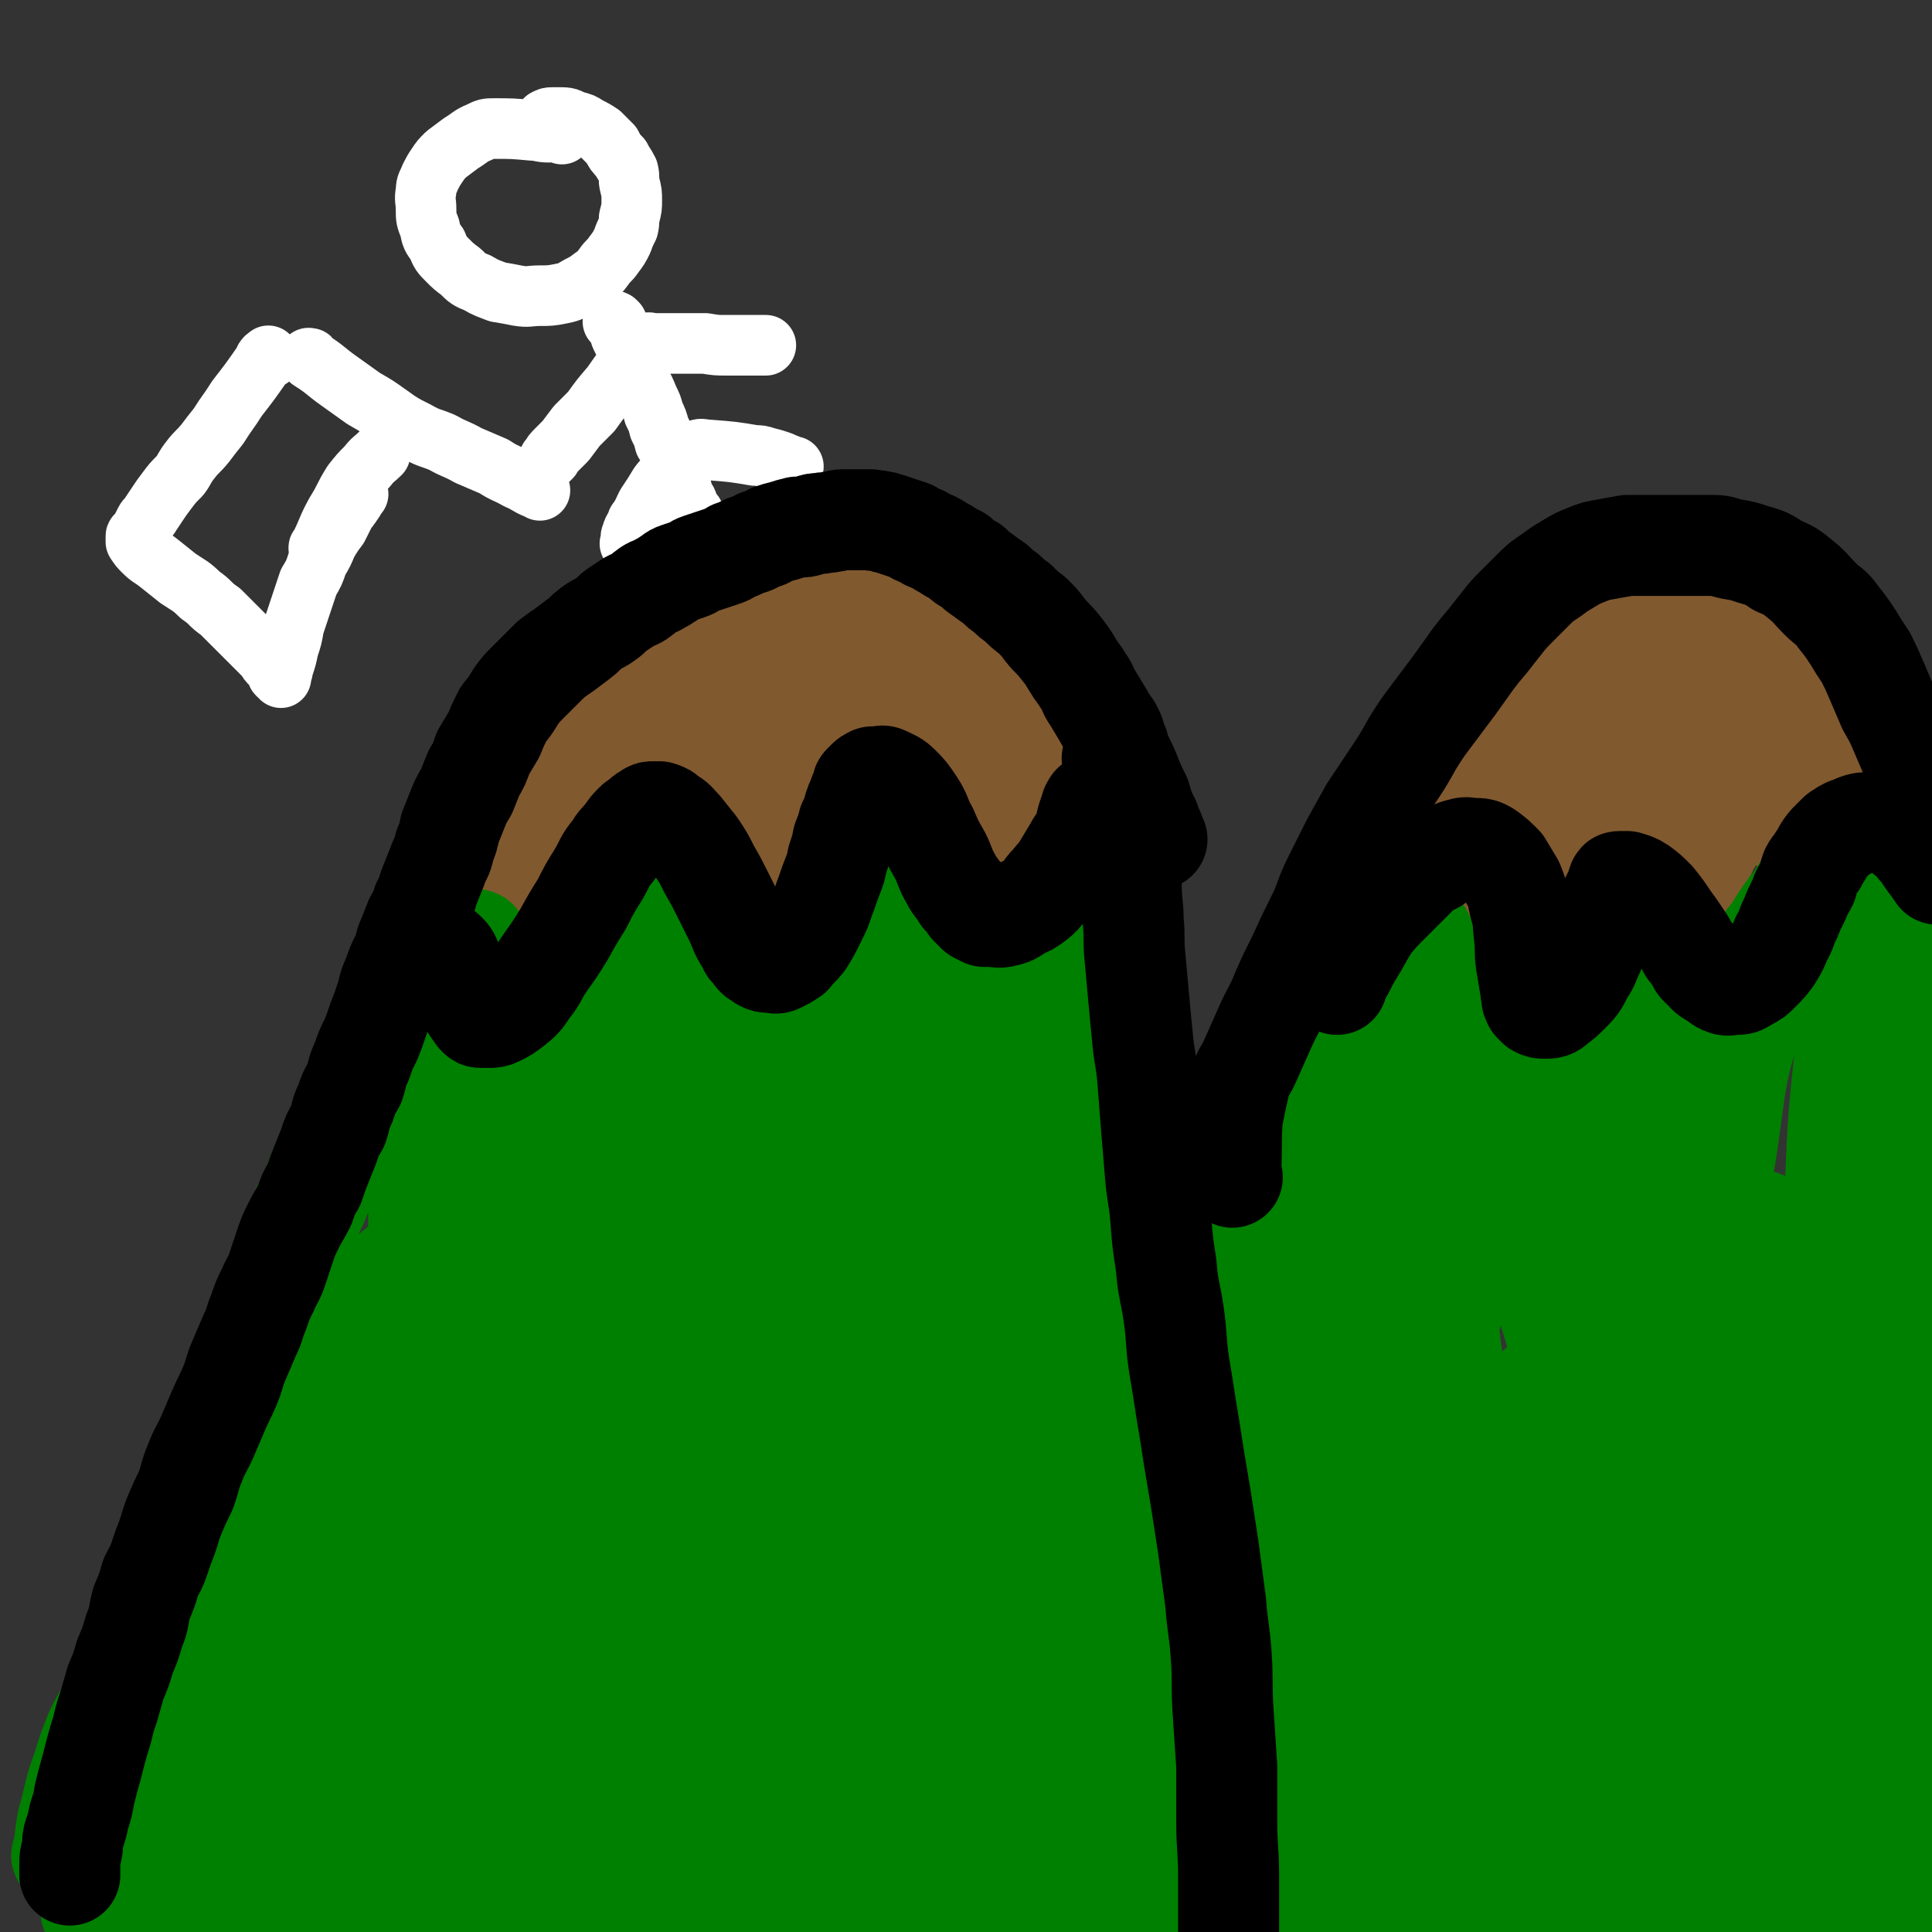
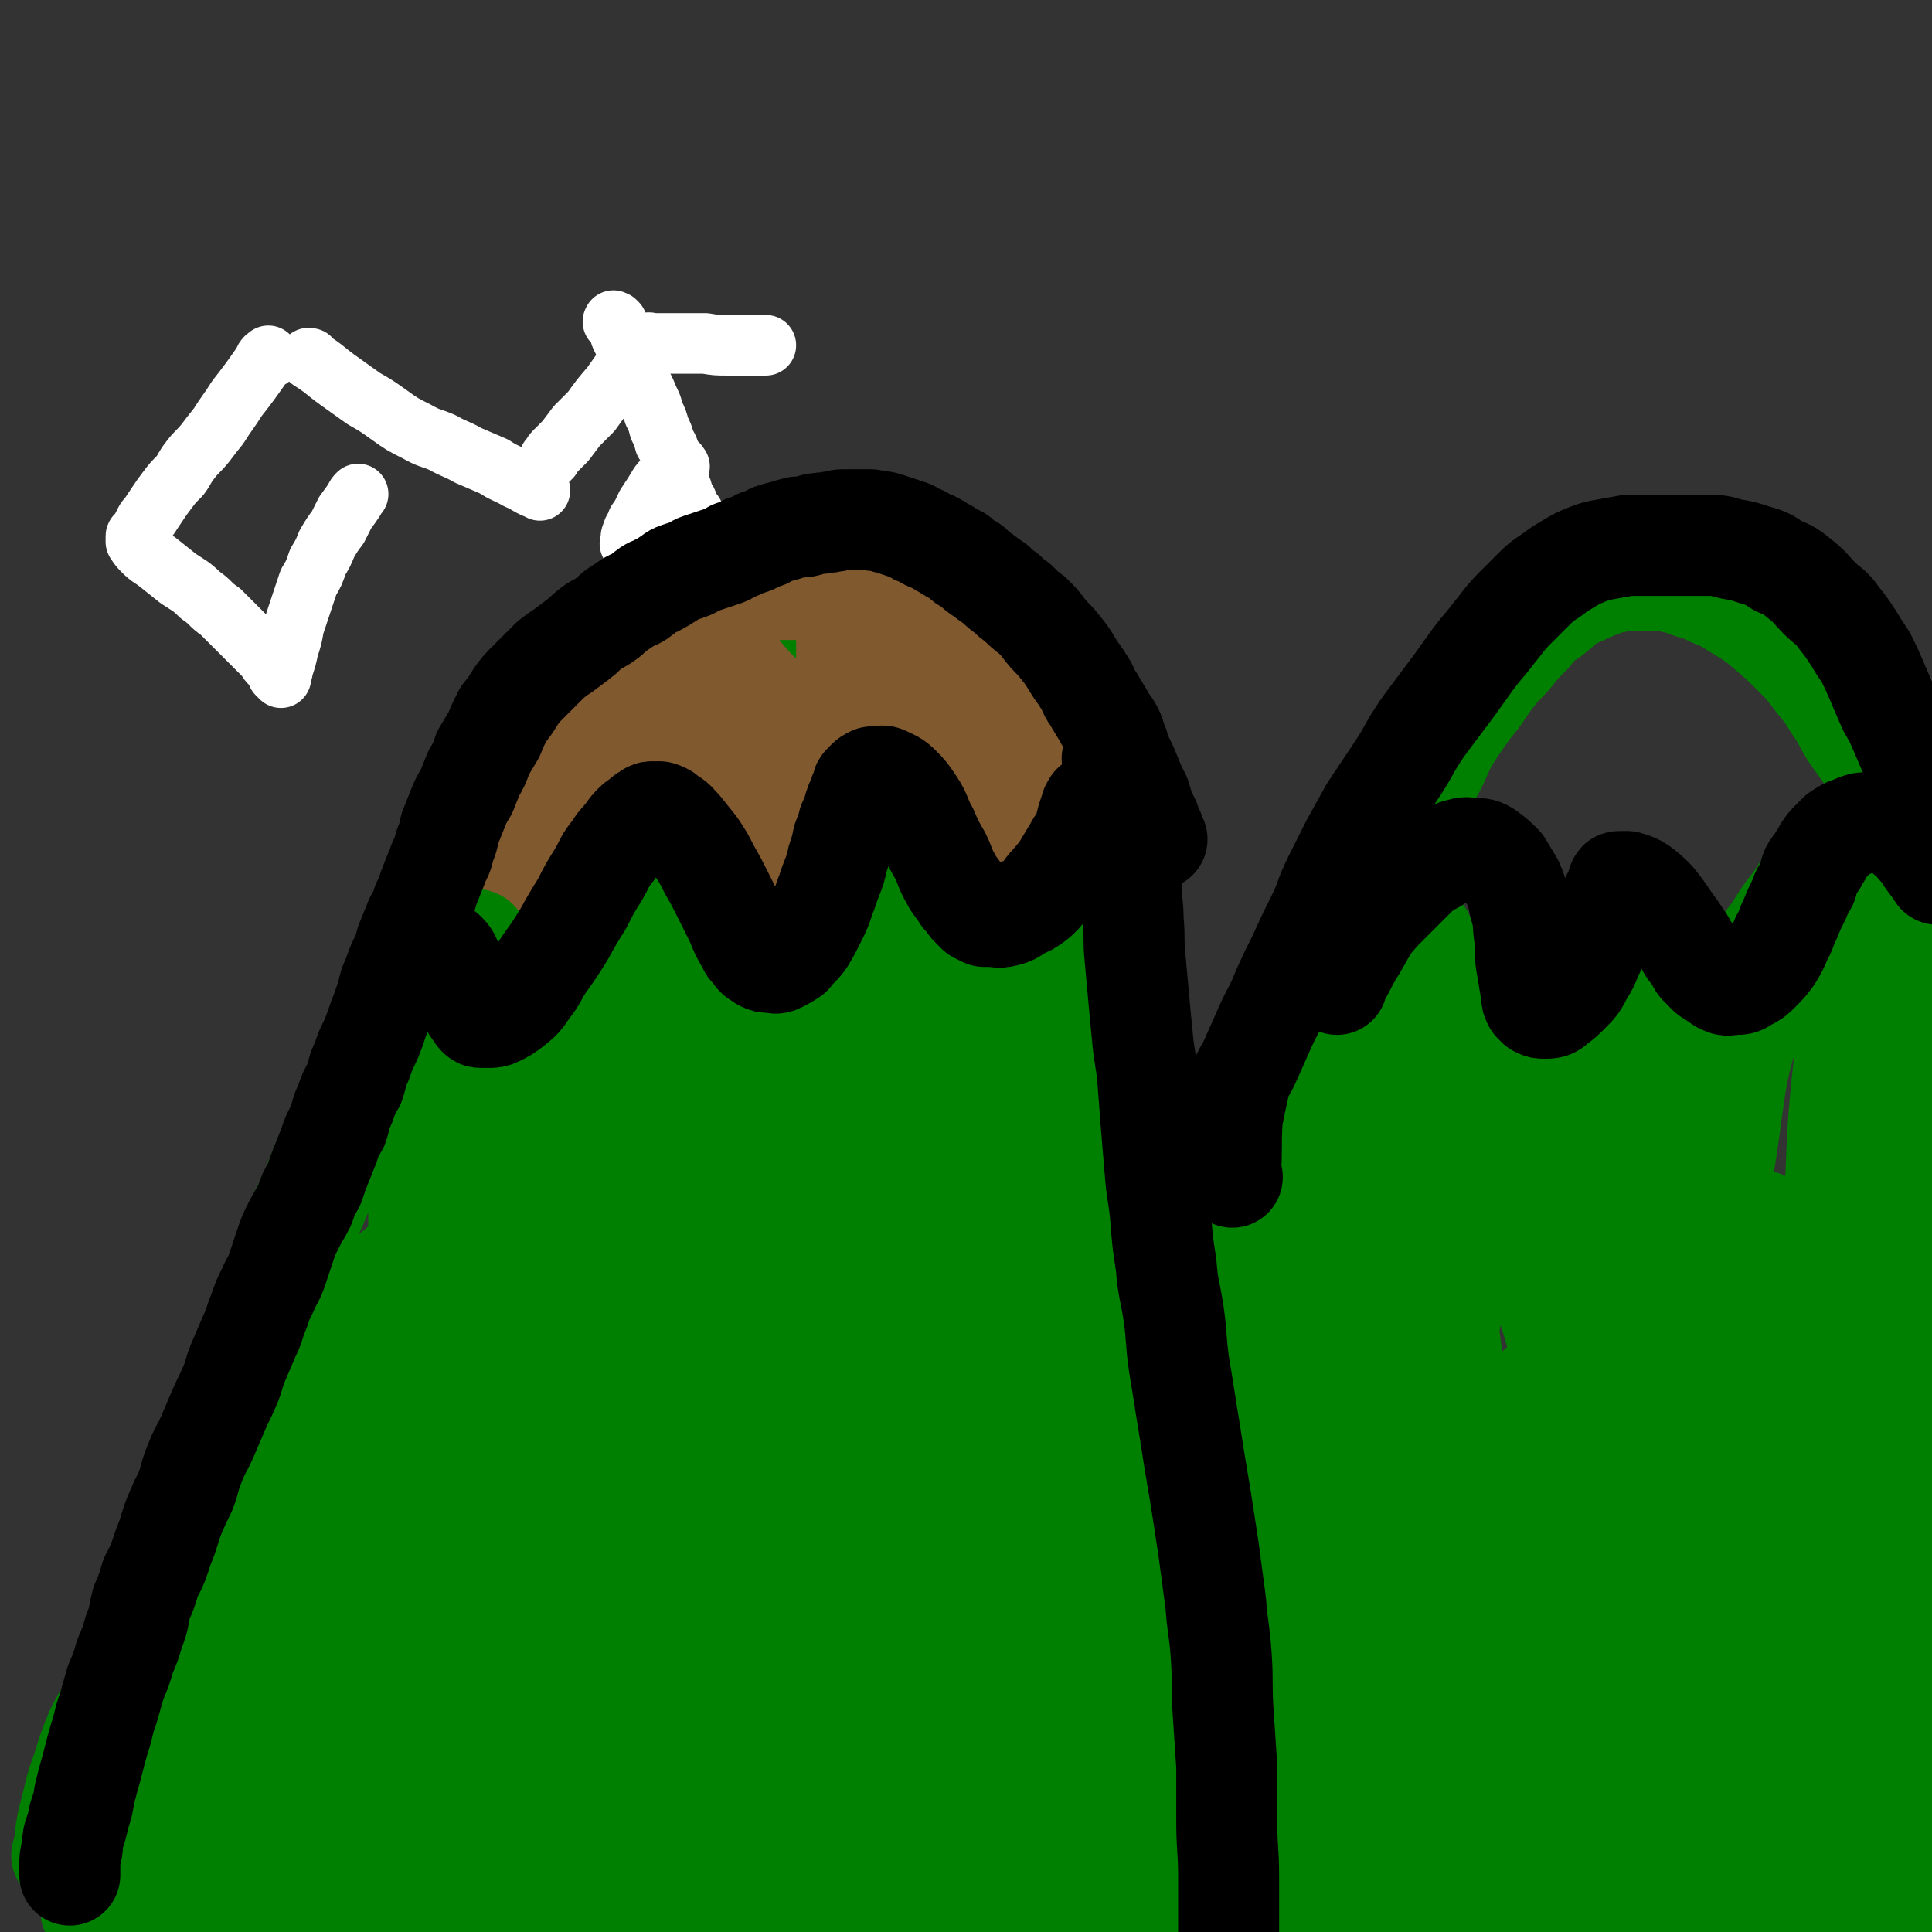
<svg xmlns="http://www.w3.org/2000/svg" viewBox="0 0 1052 1052" version="1.1">
  <rect x="0" y="0" width="1052" height="1052" fill="#333333" stroke="none" />
  <g fill="none" stroke="#008000" stroke-width="8" stroke-linecap="round" stroke-linejoin="round">
    <path d="M58,930c-1,-1 -2,-1 -1,-1 0,-3 1,-3 1,-6 1,-9 1,-9 2,-19 1,-10 1,-10 3,-21 1,-7 1,-7 3,-15 1,-6 1,-6 3,-12 2,-5 2,-5 4,-11 2,-5 1,-5 3,-10 2,-6 2,-6 4,-11 2,-5 2,-5 4,-11 2,-5 2,-5 4,-10 1,-4 1,-4 3,-8 2,-5 2,-5 4,-10 2,-5 2,-5 4,-10 2,-6 2,-5 5,-11 2,-5 2,-5 4,-10 1,-5 1,-5 3,-10 1,-5 1,-5 3,-9 1,-5 2,-5 4,-10 1,-4 1,-4 3,-9 1,-4 1,-4 2,-8 1,-5 1,-5 3,-9 1,-5 1,-4 2,-9 2,-5 2,-5 4,-10 1,-4 1,-4 3,-9 2,-5 2,-5 3,-9 2,-5 2,-5 3,-9 2,-4 2,-4 4,-8 2,-5 2,-5 4,-9 2,-5 2,-5 4,-10 2,-5 2,-5 4,-10 2,-4 3,-4 4,-8 2,-4 2,-4 3,-8 2,-3 2,-3 3,-6 2,-4 3,-4 4,-7 2,-4 1,-4 3,-8 2,-4 2,-4 4,-8 2,-4 2,-4 4,-7 2,-4 2,-4 3,-8 2,-5 2,-5 4,-10 2,-5 3,-5 5,-9 2,-4 2,-5 4,-9 2,-5 3,-4 5,-9 2,-4 2,-5 4,-9 3,-4 3,-4 6,-8 3,-5 2,-5 5,-10 2,-4 3,-4 5,-9 2,-4 2,-4 4,-8 2,-4 2,-4 4,-8 1,-2 1,-2 3,-5 1,-3 1,-3 3,-6 1,-3 1,-3 3,-6 1,-2 1,-2 3,-5 1,-2 1,-2 2,-4 1,-2 1,-2 3,-5 0,-1 0,-1 1,-3 1,-1 1,-1 2,-2 1,-1 0,-2 1,-2 1,-1 1,0 1,0 " />
  </g>
  <g fill="none" stroke="#008000" stroke-width="55" stroke-linecap="round" stroke-linejoin="round">
    <path d="M35,1012c-1,-1 -1,-1 -1,-1 -1,-1 0,-1 0,-1 2,-9 1,-10 3,-19 4,-14 3,-15 8,-28 3,-10 3,-10 7,-20 3,-6 3,-6 7,-12 2,-5 3,-5 6,-10 3,-5 3,-4 6,-9 4,-6 4,-6 7,-12 4,-5 4,-5 7,-11 3,-6 3,-6 6,-11 2,-5 2,-5 4,-10 3,-6 3,-6 5,-11 3,-6 3,-6 5,-12 3,-6 2,-6 4,-11 2,-5 2,-5 4,-11 2,-5 2,-5 4,-11 2,-4 2,-4 3,-9 2,-5 2,-5 4,-11 2,-5 1,-5 3,-10 2,-5 2,-5 3,-10 2,-5 2,-5 3,-11 2,-5 2,-5 3,-11 3,-6 3,-6 5,-12 2,-5 2,-5 4,-11 2,-5 2,-5 4,-11 3,-6 4,-6 6,-13 3,-7 2,-7 5,-14 2,-6 3,-6 5,-12 2,-7 2,-7 4,-13 2,-6 3,-6 5,-12 3,-6 3,-6 5,-13 2,-5 2,-5 4,-11 2,-6 2,-6 5,-12 2,-6 2,-6 5,-12 2,-5 2,-5 4,-10 2,-4 3,-4 5,-9 2,-4 2,-4 4,-8 1,-4 1,-4 3,-8 2,-3 2,-3 4,-7 2,-4 1,-4 3,-8 2,-4 2,-3 4,-8 1,-3 1,-3 3,-6 1,-4 1,-4 3,-7 1,-2 1,-3 2,-5 1,-3 1,-3 2,-6 1,-3 1,-3 3,-6 1,-3 1,-3 3,-6 1,-4 1,-4 3,-8 1,-4 2,-4 4,-7 1,-4 1,-4 3,-8 1,-4 1,-3 3,-7 1,-3 1,-4 2,-7 2,-4 2,-3 4,-7 2,-3 2,-3 3,-6 2,-3 2,-3 3,-6 2,-3 2,-3 3,-5 1,-3 1,-3 2,-5 2,-2 2,-2 3,-4 1,-2 1,-2 2,-4 1,-3 1,-3 2,-5 2,-2 2,-2 3,-4 2,-3 1,-3 2,-5 1,-2 2,-2 3,-3 1,-3 1,-3 2,-5 1,-2 1,-2 2,-3 1,-2 2,-2 3,-4 1,-1 0,-1 1,-3 1,-1 1,-1 1,-2 0,-1 0,-1 1,-2 0,-1 0,-1 1,-2 1,-1 1,-1 2,-2 1,-1 1,-1 1,-3 0,-1 0,-1 1,-2 1,-1 1,-1 2,-2 1,-1 1,-1 2,-2 1,-1 1,-1 1,-2 1,-2 1,-2 2,-3 1,-1 0,-1 1,-2 1,-1 1,-1 2,-2 1,-1 1,-1 1,-1 0,-1 0,-1 0,-1 0,0 1,0 1,0 0,0 0,-1 1,-1 0,-1 0,-1 1,-2 1,-1 1,-1 3,-3 1,-1 1,-1 3,-3 1,-1 1,-1 3,-2 1,-1 1,-1 3,-2 2,-2 2,-2 4,-3 2,-1 2,-1 4,-2 3,-2 3,-2 5,-3 2,-1 2,-1 4,-2 3,-2 3,-1 6,-2 3,-1 3,-1 5,-2 3,-1 3,-1 5,-2 3,-1 3,-1 5,-2 3,-1 3,-1 6,-2 2,-1 2,-1 5,-2 3,-1 3,-1 5,-1 3,-1 3,-1 6,-1 4,-1 4,-1 7,-1 4,0 4,0 7,0 4,0 4,0 7,0 4,0 4,0 7,0 3,0 3,0 6,0 4,0 4,0 7,0 4,0 4,0 7,0 4,0 4,0 7,0 3,0 3,0 6,0 3,0 3,0 7,0 3,0 3,1 6,1 4,1 4,0 8,1 3,1 3,1 7,2 3,1 3,1 6,2 2,1 2,0 5,1 2,1 2,1 5,2 2,1 2,0 4,1 2,1 2,1 5,2 2,1 2,1 5,2 2,1 2,1 5,3 3,2 3,2 6,4 3,2 3,2 6,5 4,2 4,2 6,5 4,4 4,4 6,7 4,5 4,5 7,9 3,6 3,5 7,11 3,6 3,6 6,12 3,5 3,5 6,11 2,5 2,5 5,10 2,5 2,5 4,10 2,6 2,6 3,11 2,6 3,6 4,12 2,6 2,6 3,12 2,6 2,6 3,12 1,7 1,7 2,13 2,7 2,7 4,14 2,7 1,7 3,14 2,7 2,7 4,14 3,7 3,7 5,14 2,6 2,6 4,13 2,6 2,6 3,13 2,6 1,6 3,13 2,6 2,6 4,12 2,6 2,6 4,12 2,6 2,6 4,11 2,6 2,6 4,12 3,6 3,6 5,12 3,7 3,7 5,13 3,7 3,7 5,14 2,7 2,7 4,14 2,7 2,7 4,14 2,7 2,7 4,15 2,8 2,8 4,16 2,7 2,7 4,14 2,7 2,7 4,14 2,6 3,6 5,13 2,6 1,6 3,13 2,7 2,6 4,13 2,8 1,8 3,15 1,8 2,8 3,15 1,8 1,8 2,16 1,9 1,9 2,17 1,9 1,9 2,18 0,9 0,9 0,19 0,10 1,10 1,20 0,9 0,9 0,19 0,10 0,10 0,20 0,9 1,9 1,19 0,10 0,10 1,19 0,9 0,9 0,17 0,7 0,7 1,14 0,6 0,6 1,12 0,6 0,6 1,11 0,6 0,6 1,11 0,5 1,5 1,9 0,4 0,4 0,7 0,3 0,3 0,6 1,3 1,3 1,6 1,3 1,3 1,6 0,2 1,2 1,4 0,2 0,2 1,5 0,1 0,1 0,3 0,1 0,1 0,2 " />
    <path d="M651,699c-1,-1 -2,-1 -1,-1 0,-4 0,-4 1,-7 6,-22 6,-22 13,-43 5,-13 6,-13 12,-25 6,-13 6,-13 12,-25 7,-12 8,-12 14,-24 7,-13 6,-13 13,-26 6,-13 6,-13 13,-25 6,-14 6,-14 13,-28 6,-13 6,-13 13,-26 6,-12 6,-12 13,-24 5,-10 6,-10 11,-21 6,-10 5,-10 10,-20 5,-8 5,-8 10,-15 4,-6 5,-6 9,-12 4,-6 4,-6 8,-11 4,-5 5,-5 9,-10 4,-5 4,-5 8,-9 4,-4 3,-4 7,-8 3,-3 4,-2 7,-5 3,-2 3,-3 6,-5 4,-3 4,-3 9,-5 4,-2 4,-2 9,-4 5,-2 5,-2 10,-3 5,-1 5,-1 11,-1 5,0 5,0 10,0 4,0 4,0 9,1 5,1 5,1 10,3 7,2 7,2 13,5 8,3 8,4 15,8 8,5 8,5 15,11 7,6 7,6 14,13 6,6 6,6 12,14 5,6 5,6 10,14 5,7 4,7 9,15 5,7 5,7 10,14 4,6 4,6 8,13 4,6 4,6 8,13 4,6 4,6 7,12 3,4 3,4 6,9 2,4 3,3 5,7 2,3 2,3 4,7 2,3 3,3 4,6 1,3 1,3 2,6 0,1 0,1 0,1 " />
  </g>
  <g fill="none" stroke="#81592F" stroke-width="55" stroke-linecap="round" stroke-linejoin="round">
    <path d="M316,381c-1,-1 -1,-2 -1,-1 -1,0 -1,0 -1,1 -2,3 -2,3 -4,6 -4,7 -4,7 -7,15 -4,7 -4,8 -8,16 -3,7 -3,6 -6,13 -3,7 -3,7 -6,14 -2,6 -2,6 -5,13 -1,5 -1,5 -3,11 -1,5 0,5 -2,9 0,3 -1,3 -1,6 0,2 0,2 0,4 0,1 0,1 0,2 0,0 0,0 0,1 0,0 0,0 1,1 1,1 1,1 2,1 4,0 4,1 8,0 5,-1 5,-1 10,-4 6,-2 6,-3 11,-6 5,-4 5,-4 9,-9 4,-5 4,-5 8,-11 5,-5 5,-5 9,-10 4,-5 4,-5 7,-9 4,-5 4,-5 7,-9 3,-5 3,-5 6,-9 3,-4 4,-4 7,-8 3,-4 2,-4 5,-8 2,-3 3,-3 5,-6 2,-2 2,-2 3,-4 1,-1 1,-2 2,-3 0,-1 1,0 1,-1 0,-1 0,-2 0,-1 2,1 3,1 5,4 3,3 3,3 5,7 4,5 4,5 7,10 4,6 3,6 6,11 3,5 3,5 6,9 2,4 2,4 5,8 2,4 2,5 5,8 2,4 2,3 5,6 2,3 2,3 4,5 2,2 2,2 4,3 1,1 1,1 2,2 1,1 1,1 3,1 0,0 0,0 1,0 0,0 0,0 1,0 1,0 1,0 2,0 2,0 2,0 3,-1 2,-2 2,-2 3,-4 3,-4 3,-4 4,-8 2,-5 2,-5 3,-10 1,-6 1,-6 2,-12 1,-6 1,-6 1,-12 0,-5 0,-5 0,-10 0,-4 0,-4 0,-8 0,-3 0,-3 0,-6 0,-2 0,-2 0,-4 0,-1 0,-1 0,-1 0,-1 0,-2 0,-1 0,0 0,0 1,1 4,3 4,3 8,6 6,5 6,5 11,10 6,6 6,6 11,11 5,5 5,5 10,10 5,5 5,4 10,9 4,4 3,4 7,8 3,3 3,3 6,7 3,3 3,3 6,7 1,2 1,2 3,4 1,1 1,2 3,3 1,1 1,0 2,1 1,1 1,0 2,1 1,0 1,1 2,1 1,0 1,0 2,0 1,0 1,0 2,0 1,0 1,0 2,0 2,-1 2,-1 4,-2 1,-2 1,-2 3,-4 1,-2 1,-2 3,-5 1,-4 1,-4 2,-7 1,-4 1,-4 1,-7 0,-5 0,-5 0,-10 0,-5 0,-5 0,-10 0,-5 0,-5 -1,-11 -1,-4 -1,-4 -2,-8 -1,-4 -1,-4 -2,-8 -1,-3 -1,-3 -2,-6 -1,-3 -1,-4 -2,-6 -2,-3 -2,-3 -3,-6 -2,-3 -2,-3 -4,-6 -3,-4 -3,-3 -5,-6 -2,-3 -3,-3 -4,-5 -2,-3 -2,-3 -3,-5 -2,-3 -2,-3 -4,-5 -2,-3 -2,-3 -4,-5 -3,-3 -3,-3 -5,-6 -3,-3 -3,-3 -5,-5 -4,-3 -4,-3 -7,-5 -4,-2 -4,-2 -7,-4 -4,-2 -4,-2 -7,-3 -4,-1 -4,-1 -7,-2 -4,-1 -4,-1 -8,-2 -4,-1 -4,-1 -8,-1 -4,0 -4,0 -8,0 -4,0 -4,0 -8,0 -4,0 -4,0 -7,0 -4,0 -4,0 -8,0 -3,0 -3,0 -7,0 -3,0 -3,0 -7,1 -3,0 -3,0 -6,1 -3,1 -3,1 -7,2 -3,1 -3,0 -7,1 -2,0 -2,1 -5,1 -2,1 -2,0 -5,1 -2,0 -2,1 -4,1 -2,0 -2,0 -4,0 -2,1 -2,1 -5,2 -2,1 -2,0 -5,1 -2,1 -2,1 -5,2 -3,1 -3,1 -6,2 -3,1 -3,1 -5,2 -3,2 -3,2 -6,4 -2,1 -2,1 -5,3 -2,1 -2,1 -4,3 -2,1 -1,2 -4,4 -2,2 -2,1 -4,3 -3,3 -3,4 -6,7 -3,3 -3,3 -5,7 -3,3 -2,3 -4,6 -2,4 -2,4 -4,7 -2,4 -3,4 -4,7 -2,4 -1,4 -2,7 -1,3 -2,3 -2,6 -1,1 -1,1 -1,3 0,1 0,2 0,2 2,-2 2,-2 4,-4 5,-4 5,-4 9,-8 5,-5 5,-5 9,-10 5,-6 5,-6 9,-11 5,-5 5,-5 9,-10 5,-5 4,-5 9,-9 4,-4 4,-4 9,-6 4,-2 5,-3 9,-3 5,0 5,0 9,2 6,3 6,3 12,7 6,5 6,5 12,11 6,6 6,6 11,12 5,6 5,7 10,14 4,5 4,5 8,11 2,3 2,3 5,7 1,2 1,2 2,3 0,1 2,1 1,1 0,0 -1,-1 -2,-2 -5,-6 -5,-6 -9,-12 -7,-8 -8,-8 -14,-17 -6,-9 -6,-9 -12,-18 -5,-8 -5,-8 -9,-15 -3,-4 -3,-5 -6,-9 0,-2 0,-2 -1,-4 0,0 0,-1 0,0 1,1 1,2 3,5 3,6 3,6 7,12 4,7 4,7 9,13 5,6 5,6 10,11 4,5 4,5 9,8 4,3 4,3 8,5 3,2 3,2 6,3 3,1 4,1 7,0 3,-1 3,0 6,-2 3,-3 3,-3 5,-7 3,-4 3,-4 4,-9 2,-6 2,-6 2,-13 0,-6 0,-6 0,-12 0,-5 0,-5 -1,-10 0,-4 -1,-4 -1,-7 0,-2 0,-2 0,-3 0,-1 0,-2 0,-1 1,0 1,1 2,2 5,6 5,6 10,12 7,8 7,8 13,17 7,10 7,10 13,20 6,9 6,9 12,19 4,7 4,7 9,15 3,5 3,5 6,11 1,3 2,3 3,6 1,1 1,1 1,3 0,0 0,0 0,0 0,-1 0,-1 0,-3 -2,-7 -2,-7 -4,-14 -4,-10 -4,-10 -7,-20 -4,-10 -5,-10 -8,-20 -4,-9 -3,-9 -6,-18 -2,-6 -2,-6 -4,-11 0,-2 -1,-4 -1,-4 0,-1 1,0 2,1 3,6 3,6 7,12 6,9 6,9 11,17 7,9 6,9 13,17 6,7 6,7 13,12 6,5 6,4 12,8 1,0 1,0 1,0 " />
-     <path d="M854,361c-1,-1 -1,-1 -1,-1 -1,-1 -1,0 -1,0 -3,4 -3,4 -6,8 -11,14 -13,13 -23,27 -8,11 -7,11 -13,23 -6,12 -5,12 -10,24 -5,12 -6,12 -10,24 -3,11 -2,11 -5,22 -2,6 -2,6 -4,12 -1,3 -1,3 -2,5 0,1 0,2 0,2 2,-1 3,-1 6,-3 6,-5 6,-5 11,-11 7,-9 7,-9 14,-19 6,-10 6,-10 13,-21 6,-11 7,-11 12,-23 6,-11 6,-11 10,-22 4,-10 3,-10 6,-20 2,-8 3,-8 5,-15 2,-5 1,-5 3,-10 1,-2 1,-2 2,-4 0,-1 0,-3 0,-2 2,3 3,5 5,10 3,12 3,12 6,24 3,14 2,14 6,28 2,13 2,14 6,27 2,10 2,10 6,19 1,5 1,5 4,9 1,2 1,3 3,3 2,-1 3,-1 5,-3 4,-7 4,-7 7,-15 3,-10 3,-11 5,-22 1,-14 1,-14 1,-28 0,-14 1,-14 0,-27 -1,-13 -1,-13 -3,-25 -1,-10 -1,-10 -3,-20 0,-4 -1,-4 -1,-7 -1,-2 -1,-3 -1,-3 0,0 0,1 0,2 -1,6 -1,6 -1,13 0,9 0,9 2,18 2,12 3,12 7,23 3,11 3,12 8,22 5,10 5,9 12,18 4,6 4,6 10,12 4,3 4,3 9,6 3,2 3,2 6,3 3,1 3,0 5,0 2,0 3,0 4,-1 2,-2 2,-3 3,-6 2,-6 2,-6 2,-13 0,-8 0,-9 -3,-17 -3,-11 -4,-10 -9,-20 -5,-10 -5,-10 -10,-20 -5,-9 -5,-9 -10,-18 -3,-6 -4,-6 -7,-12 -1,-2 -1,-3 -2,-5 0,-1 -2,0 -1,0 1,1 2,1 4,3 6,6 5,7 12,13 7,7 8,6 15,13 8,7 8,7 15,14 7,6 7,6 13,12 5,5 5,5 10,10 3,4 3,4 7,8 2,3 2,3 5,6 1,1 1,1 3,3 1,1 1,1 3,3 1,1 1,1 2,2 1,1 0,1 1,2 1,0 1,0 2,0 0,0 0,0 1,0 0,0 -1,1 -1,1 0,0 0,-1 0,-1 0,-3 1,-3 1,-6 0,-5 0,-5 0,-10 -1,-6 -1,-6 -2,-12 -1,-6 -1,-6 -3,-12 -2,-5 -2,-5 -4,-11 -2,-4 -3,-4 -5,-9 -2,-4 -2,-4 -4,-8 -2,-3 -3,-2 -5,-5 -2,-2 -2,-2 -4,-4 -2,-2 -2,-2 -4,-4 -3,-2 -3,-2 -5,-4 -2,-2 -1,-2 -3,-4 -2,-2 -2,-1 -4,-3 -2,-2 -2,-2 -3,-3 -2,-2 -2,-2 -4,-4 -2,-2 -3,-2 -5,-3 -2,-1 -2,-1 -4,-2 -3,-1 -3,-1 -7,-2 -3,-1 -3,-1 -6,-1 -4,-1 -4,-1 -8,-1 -3,0 -3,0 -7,0 -3,0 -3,1 -7,1 -3,0 -3,-1 -7,0 -3,1 -3,1 -7,2 -3,1 -3,1 -7,2 -4,1 -4,1 -8,2 -3,1 -3,1 -7,2 -3,1 -3,1 -6,2 -3,1 -3,1 -6,2 -4,1 -4,1 -7,2 -3,1 -3,1 -5,2 -4,2 -4,2 -7,4 -4,2 -4,1 -7,4 -4,2 -4,2 -7,5 -3,2 -3,2 -7,4 -3,2 -3,2 -6,4 -2,2 -2,1 -5,4 -3,1 -3,1 -5,4 -2,1 -2,2 -4,3 -3,3 -4,2 -6,5 -4,2 -4,2 -6,5 -3,3 -3,4 -6,7 -3,3 -3,3 -5,6 -3,4 -3,4 -6,8 -3,4 -3,4 -5,8 -3,4 -2,4 -5,8 -2,3 -2,2 -4,6 -2,2 -2,2 -3,5 -2,3 -2,3 -3,5 -2,2 -2,2 -3,4 -1,3 -1,3 -2,5 -1,3 -1,3 -2,5 -1,3 -1,3 -2,5 -1,4 -1,4 -2,7 -1,3 -2,3 -3,6 -1,2 0,3 -1,5 0,1 -1,1 -1,2 -1,0 0,1 0,0 1,-1 1,-2 2,-5 2,-6 2,-6 5,-11 3,-7 4,-7 8,-14 4,-9 4,-9 8,-17 3,-8 3,-8 6,-15 4,-7 4,-7 7,-14 4,-6 4,-6 8,-12 3,-5 3,-5 6,-9 2,-4 2,-4 5,-8 2,-3 2,-3 4,-6 3,-2 3,-2 5,-5 3,-2 3,-3 6,-5 3,-3 3,-3 6,-5 3,-2 4,-2 7,-5 3,-2 3,-2 7,-4 4,-1 4,-1 7,-2 5,-2 5,-2 9,-3 4,-2 4,-2 8,-3 5,-1 5,-1 10,-1 6,0 6,-1 11,0 6,0 6,1 11,2 5,1 5,1 10,3 5,2 5,2 10,4 4,2 4,2 9,4 5,3 4,3 9,5 4,3 4,3 9,6 4,2 4,2 7,5 4,3 5,3 8,6 4,4 5,4 8,7 4,4 4,4 7,7 3,4 3,4 6,7 3,4 2,4 4,7 3,4 3,4 5,7 2,4 2,4 4,8 2,4 2,4 4,7 2,3 2,3 4,6 2,3 1,3 3,6 1,3 2,2 3,5 1,2 1,3 2,5 1,2 2,2 3,5 1,2 1,2 2,5 0,1 1,1 1,3 1,2 0,2 1,4 0,2 0,2 1,4 1,1 1,1 2,3 1,2 0,2 1,4 1,1 1,1 2,3 1,2 1,2 2,4 0,0 0,0 0,1 1,1 1,1 1,2 0,1 0,1 0,2 0,0 1,0 1,1 0,0 1,0 1,1 0,1 0,1 0,2 0,0 0,0 0,1 1,0 2,0 2,0 -1,0 -2,0 -4,0 -3,-1 -3,-1 -6,-2 -2,-2 -2,-2 -5,-3 -2,-1 -2,-1 -4,-2 -3,-2 -3,-2 -5,-3 -2,-1 -2,-1 -4,-2 -2,-1 -2,-1 -4,-2 -2,-1 -2,-1 -4,-2 -3,-2 -3,-2 -5,-3 -2,-1 -2,-1 -4,-2 -3,-2 -3,-2 -6,-4 -3,-2 -3,-1 -5,-3 -3,-1 -3,-2 -5,-3 -2,-1 -2,-1 -4,-2 -1,-1 -2,0 -3,-1 -1,-1 -1,-1 -1,-1 -1,-1 -1,0 -1,0 -1,0 -1,-1 -2,-1 -1,0 -1,0 -3,0 -2,0 -2,0 -4,0 -2,0 -2,0 -4,1 -2,1 -2,1 -5,2 -2,2 -2,2 -5,4 -2,2 -2,2 -4,4 -1,2 -1,2 -3,4 -1,2 -1,2 -3,5 -1,2 -1,2 -3,5 -1,3 -1,3 -3,6 -1,3 -1,3 -3,6 -1,2 -1,2 -3,5 -1,2 -1,2 -2,5 -1,1 -1,1 -2,3 -1,0 -1,0 -1,0 -1,0 0,1 0,1 -1,2 -2,2 -3,3 -1,2 -1,2 -2,3 -1,1 0,1 -1,2 -1,0 -1,-1 -1,-1 -1,0 -1,0 -2,-1 -3,-3 -4,-3 -6,-6 -4,-5 -3,-5 -6,-10 -3,-5 -3,-5 -6,-10 -3,-5 -3,-4 -6,-9 -2,-4 -2,-4 -4,-8 -1,-3 -2,-3 -3,-5 -1,-2 -1,-2 -2,-3 0,-1 -1,-1 -1,-1 -1,0 -1,-1 -1,-1 -2,0 -2,0 -3,1 -3,2 -3,1 -6,4 -3,3 -3,4 -5,8 -4,6 -4,6 -7,12 -3,7 -3,7 -6,14 -2,6 -3,6 -6,11 -2,5 -2,5 -5,9 -2,4 -2,4 -4,8 -2,4 -2,4 -5,7 -2,3 -1,4 -4,7 -1,2 -2,2 -4,5 -2,2 -2,2 -4,5 -1,1 -1,1 -3,3 -1,2 -2,2 -3,4 -2,0 -1,1 -2,1 -2,2 -2,2 -4,3 -1,0 -1,1 -1,1 -1,0 -2,0 -2,0 0,0 0,1 0,1 -1,0 -2,-1 -4,-2 -2,-1 -2,-1 -4,-3 -2,-2 -2,-3 -4,-6 -2,-3 -2,-2 -4,-5 -1,-3 -1,-3 -2,-6 -1,-2 -1,-2 -2,-4 -1,-2 -1,-2 -2,-5 -1,-2 -1,-2 -2,-4 -1,-2 -1,-2 -2,-4 -1,-2 -1,-2 -2,-5 -1,-2 -1,-2 -3,-4 -1,-2 -1,-2 -2,-5 -1,-2 -1,-2 -2,-5 -1,-3 -1,-3 -2,-6 -1,-3 -1,-3 -2,-6 -1,-2 -1,-2 -1,-4 -1,-3 -1,-3 -1,-5 0,-2 0,-3 0,-5 0,-2 0,-2 0,-5 0,-3 0,-3 0,-5 0,-3 0,-3 0,-6 0,-3 1,-3 1,-6 2,-4 2,-4 3,-7 1,-4 1,-4 3,-8 2,-4 1,-4 3,-8 2,-3 2,-3 4,-7 2,-3 2,-3 4,-7 2,-3 2,-3 5,-6 2,-3 2,-3 4,-6 3,-3 3,-3 5,-6 3,-3 3,-3 5,-5 3,-3 3,-3 5,-5 3,-2 3,-2 5,-4 3,-2 3,-2 5,-4 3,-2 3,-2 5,-4 3,-3 3,-3 6,-5 3,-2 2,-2 5,-4 3,-2 3,-2 6,-4 3,-2 2,-2 5,-4 3,-2 3,-2 6,-4 2,-2 2,-2 5,-4 2,-1 2,-1 4,-3 2,-2 2,-2 5,-4 2,-2 2,-1 5,-3 3,-2 3,-2 6,-4 3,-2 3,-2 6,-4 3,-1 3,-1 6,-3 3,-1 3,-2 7,-3 3,-1 3,-1 8,-2 3,-1 3,-1 6,-1 4,0 4,0 8,0 5,0 5,0 9,0 4,0 4,0 9,0 4,0 4,1 9,2 5,1 5,1 10,3 5,1 5,1 10,3 5,3 5,3 11,6 5,3 5,3 10,7 4,3 4,2 8,6 4,4 3,4 7,8 3,4 4,4 7,8 3,4 3,4 5,9 3,5 3,5 5,10 3,5 2,5 4,10 2,6 2,6 4,11 2,6 2,6 4,12 2,5 3,5 4,10 2,4 2,4 3,8 1,4 1,4 2,8 2,4 2,3 4,7 1,4 1,4 2,8 1,3 2,2 3,5 1,3 1,3 2,6 1,3 1,3 2,5 1,2 1,2 2,4 1,2 1,2 1,3 " />
-     <path d="M448,350c-1,-1 -2,-2 -1,-1 0,0 0,0 1,1 6,7 6,7 12,13 12,14 12,14 24,27 " />
  </g>
  <g fill="none" stroke="#FFFFFF" stroke-width="33" stroke-linecap="round" stroke-linejoin="round">
-     <path d="M306,73c-1,-1 -1,-1 -1,-1 -3,-1 -3,0 -6,0 -5,0 -5,-1 -9,-1 -11,-1 -11,-1 -21,-1 -4,0 -4,0 -8,2 -5,2 -5,3 -10,6 -4,3 -4,3 -8,6 -3,3 -3,3 -5,6 -2,3 -2,3 -4,7 -1,3 -2,3 -2,7 -1,5 0,5 0,10 0,5 0,5 2,10 1,5 1,5 4,9 2,5 2,5 6,9 3,3 3,3 7,6 4,4 4,4 9,6 5,3 6,3 11,5 6,1 6,1 11,2 6,1 6,0 12,0 5,0 6,0 11,-1 5,-1 5,-1 10,-4 4,-2 4,-2 8,-5 3,-2 3,-2 6,-6 2,-3 3,-3 5,-6 3,-4 3,-4 5,-8 1,-3 1,-3 3,-7 1,-4 0,-4 1,-7 1,-4 1,-4 1,-8 0,-4 0,-4 -1,-8 -1,-4 0,-4 -1,-8 -2,-4 -2,-3 -4,-7 -3,-3 -3,-3 -5,-7 -3,-3 -3,-3 -6,-6 -3,-2 -3,-2 -7,-4 -3,-2 -3,-2 -7,-3 -3,-1 -3,-2 -7,-2 -2,0 -2,0 -5,0 -2,0 -2,0 -4,1 0,0 0,0 0,0 " />
    <path d="M335,176c-1,-1 -2,-1 -1,-1 0,-1 0,0 1,0 0,0 0,0 1,1 1,4 1,4 2,7 3,6 3,6 5,12 3,6 3,6 5,12 3,5 3,5 5,10 2,4 2,4 3,8 2,4 2,4 3,8 2,4 2,4 3,8 2,3 2,3 3,7 1,4 1,4 2,7 1,3 1,3 2,6 1,3 1,3 2,5 1,2 0,2 1,4 1,2 1,2 2,3 1,2 0,2 1,3 1,2 1,2 2,3 1,1 1,1 1,3 0,0 0,0 0,1 0,0 0,0 0,0 0,0 1,0 1,0 " />
    <path d="M370,254c-1,-1 -1,-2 -1,-1 -1,0 -1,0 -1,1 -1,1 -1,1 -2,2 -3,4 -4,4 -7,8 -3,5 -3,5 -7,11 -2,4 -2,5 -5,9 -1,4 -2,3 -3,7 -1,2 0,2 -1,5 " />
-     <path d="M381,246c-1,-1 -2,-1 -1,-1 2,-1 3,0 6,0 13,1 13,1 25,3 3,0 3,0 6,1 4,1 4,1 7,2 3,1 2,1 5,2 1,1 1,1 3,1 " />
    <path d="M350,191c-1,-1 -1,-1 -1,-1 -1,-1 -1,0 -1,0 -8,10 -8,10 -15,20 -6,7 -6,7 -11,14 -4,4 -4,4 -8,8 -3,4 -3,4 -6,8 -3,3 -3,3 -5,5 -2,2 -2,2 -3,4 -1,1 -1,1 -1,1 " />
    <path d="M354,188c-1,-1 -2,-1 -1,-1 0,-1 1,0 2,0 6,0 6,0 11,0 9,0 9,0 18,0 6,1 6,1 12,1 5,0 5,0 9,0 3,0 3,0 6,0 2,0 2,0 4,0 1,0 1,0 2,0 0,0 0,0 0,0 " />
    <path d="M294,267c-1,-1 -1,-1 -1,-1 -1,-1 -1,0 -1,0 -5,-2 -5,-3 -10,-5 -7,-4 -7,-3 -13,-7 -7,-3 -7,-3 -14,-6 -7,-4 -7,-3 -14,-7 -7,-3 -7,-2 -14,-6 -8,-4 -8,-4 -15,-9 -7,-5 -7,-5 -14,-9 -7,-5 -7,-5 -14,-10 -7,-5 -7,-6 -15,-11 0,-1 0,-1 -1,-1 " />
    <path d="M147,195c-1,-1 -1,-2 -1,-1 -2,1 -2,2 -3,4 -7,10 -7,10 -14,19 -5,8 -5,7 -10,15 -4,5 -4,5 -7,9 -4,5 -5,5 -8,9 -4,5 -3,5 -6,9 -4,4 -4,4 -7,8 -3,4 -3,4 -5,7 -2,3 -2,3 -4,6 -1,2 -2,2 -3,4 -1,2 -1,2 -2,4 -1,2 -1,2 -2,3 0,1 -1,0 -1,1 0,1 0,1 0,1 0,1 0,1 0,2 2,3 2,3 4,5 4,4 4,3 9,7 5,4 5,4 10,8 6,4 7,4 12,9 6,4 5,5 11,9 5,5 5,5 10,10 5,5 5,5 10,10 2,2 2,2 5,5 1,2 1,2 3,4 1,1 1,0 2,2 1,1 0,1 1,3 0,0 0,0 1,1 0,0 1,0 1,0 0,0 0,1 0,1 0,-2 1,-3 1,-5 2,-6 2,-6 3,-11 2,-6 2,-6 3,-12 2,-6 2,-6 4,-12 2,-6 2,-6 4,-12 3,-5 3,-5 5,-11 3,-5 3,-5 5,-10 3,-5 3,-5 6,-9 2,-4 2,-4 4,-8 3,-4 3,-4 5,-7 1,-2 1,-2 2,-3 " />
-     <path d="M175,300c-1,-1 -1,-1 -1,-1 -1,-1 0,-1 0,-1 5,-10 4,-10 9,-19 5,-8 4,-8 9,-16 4,-5 4,-5 8,-9 3,-4 4,-4 7,-7 " />
  </g>
  <g fill="none" stroke="#008000" stroke-width="33" stroke-linecap="round" stroke-linejoin="round">
    <path d="M61,1003c-1,-1 -1,-2 -1,-1 -2,2 -2,3 -3,7 -3,8 -3,8 -6,15 -5,11 -7,10 -10,21 -1,2 0,3 1,4 5,3 6,4 11,4 11,-1 12,0 22,-6 14,-8 15,-8 25,-20 12,-14 12,-15 20,-32 9,-18 8,-19 14,-38 4,-18 4,-18 6,-37 1,-13 1,-13 0,-26 -1,-7 0,-8 -3,-14 -2,-4 -3,-5 -6,-5 -9,1 -10,1 -18,6 -13,10 -13,10 -23,24 -13,17 -13,18 -22,37 -9,20 -9,20 -16,41 -6,18 -6,18 -10,36 -2,9 -2,9 -3,19 0,3 -1,6 1,7 2,1 5,1 8,-2 12,-10 14,-10 23,-24 16,-23 14,-24 26,-49 16,-35 15,-35 29,-71 9,-23 9,-23 17,-46 6,-16 6,-16 10,-32 1,-5 3,-11 1,-10 -3,0 -8,4 -12,11 -12,22 -11,23 -20,46 -16,38 -15,39 -29,78 -12,30 -12,30 -23,60 -8,22 -8,22 -14,43 -3,12 -3,12 -6,24 0,1 -1,3 0,3 1,-1 2,-2 4,-4 10,-13 13,-12 20,-28 17,-35 15,-36 29,-73 15,-38 14,-38 29,-76 11,-28 12,-28 24,-56 8,-20 8,-20 16,-40 3,-7 3,-7 6,-14 0,-1 0,-2 0,-1 -3,3 -4,4 -6,8 -12,22 -13,22 -22,44 -17,43 -14,44 -30,87 -15,38 -15,38 -30,76 -12,29 -13,28 -23,58 -7,20 -7,20 -13,41 -2,9 -2,10 -3,19 0,3 0,4 2,5 6,3 8,4 14,2 16,-5 16,-6 30,-15 7,-4 6,-6 12,-11 " />
  </g>
  <g fill="none" stroke="#008000" stroke-width="110" stroke-linecap="round" stroke-linejoin="round">
    <path d="M228,827c-1,-1 -1,-2 -1,-1 -1,0 0,0 0,1 -10,14 -12,13 -21,27 -17,24 -17,24 -31,50 -13,23 -13,24 -23,48 -10,25 -10,25 -18,50 -7,20 -7,20 -11,41 -3,14 -3,14 -4,29 0,5 -1,6 1,10 1,3 3,4 6,3 10,-3 12,-4 20,-12 14,-14 15,-15 25,-33 16,-32 13,-33 26,-66 13,-34 14,-34 26,-68 10,-26 10,-26 17,-52 6,-18 6,-18 10,-37 2,-9 2,-9 2,-17 0,-1 -1,-1 -2,-1 -7,3 -9,1 -15,7 -16,16 -17,17 -28,36 -23,39 -21,40 -40,81 -18,39 -18,39 -33,78 -14,36 -12,37 -26,73 -9,24 -11,23 -20,47 -4,12 -4,12 -6,24 0,1 0,2 2,2 8,-3 10,-1 17,-8 18,-16 19,-17 33,-38 26,-39 25,-40 46,-83 20,-39 19,-40 37,-80 15,-33 15,-33 31,-66 11,-23 12,-23 23,-47 5,-13 5,-13 10,-26 1,-2 1,-4 1,-3 0,0 -1,1 -2,3 -9,16 -11,15 -18,31 -16,41 -14,42 -26,83 -13,41 -14,41 -24,83 -9,36 -8,36 -15,73 -4,27 -5,27 -8,55 -2,18 -2,18 -3,36 0,5 -1,6 0,10 0,1 1,2 2,1 9,-5 11,-4 18,-13 13,-17 14,-18 22,-39 17,-39 15,-40 28,-80 11,-33 10,-33 19,-67 8,-28 8,-28 16,-56 6,-24 6,-24 11,-48 3,-16 3,-16 6,-33 1,-6 1,-6 1,-13 0,-1 1,-2 0,-1 -2,0 -3,0 -5,2 -8,7 -9,7 -14,16 -10,17 -10,17 -16,35 -8,21 -7,21 -11,43 -5,21 -5,21 -8,43 -2,18 -2,19 -2,37 0,13 0,13 1,26 0,6 0,7 3,12 1,3 1,4 4,5 4,0 6,1 10,-2 10,-8 11,-9 18,-20 9,-15 8,-16 15,-32 7,-19 7,-19 13,-38 5,-19 5,-19 9,-37 4,-16 4,-16 7,-31 1,-10 1,-10 3,-21 1,-3 1,-3 1,-7 0,0 0,-1 0,0 -3,5 -4,6 -6,13 -5,26 -6,27 -8,53 -3,41 -3,41 -3,81 1,28 2,28 5,55 3,19 3,19 8,37 2,8 2,9 6,14 3,3 5,4 9,3 7,-1 9,-1 14,-7 10,-10 10,-11 16,-24 8,-21 8,-22 13,-45 7,-35 6,-35 10,-71 4,-27 4,-27 5,-54 1,-24 2,-24 1,-48 -1,-20 -2,-21 -5,-40 -2,-11 -3,-11 -6,-21 -1,-2 -1,-3 -3,-4 -1,-1 -2,0 -3,1 -3,7 -4,8 -5,16 -1,17 -1,17 1,34 3,21 3,21 8,41 5,20 6,20 13,40 7,18 6,18 15,35 6,12 6,12 15,23 7,8 7,8 16,14 6,4 7,5 15,6 7,1 8,1 15,-3 8,-4 9,-5 14,-13 7,-13 7,-13 10,-28 3,-18 3,-18 3,-37 0,-22 -1,-23 -4,-45 -4,-31 -3,-32 -10,-62 -5,-19 -6,-19 -14,-38 -4,-9 -4,-9 -10,-17 -1,-3 -2,-4 -5,-4 -2,0 -4,0 -5,2 -5,10 -6,11 -8,22 -3,23 -2,24 -1,48 1,35 1,36 4,71 2,26 2,26 7,52 4,20 4,20 10,39 4,17 4,18 10,34 3,9 3,10 8,17 3,4 3,5 8,6 5,1 6,2 11,-1 8,-5 9,-6 14,-15 9,-14 9,-15 13,-32 7,-27 6,-27 9,-54 3,-31 3,-31 4,-62 1,-22 1,-22 -2,-45 -2,-21 -2,-21 -7,-42 -4,-15 -5,-14 -11,-29 -3,-6 -3,-7 -7,-12 -2,-2 -3,-3 -6,-2 -5,1 -6,2 -9,6 -6,11 -6,12 -8,25 -3,19 -3,20 -2,40 1,31 1,31 5,62 4,26 4,26 11,51 6,20 6,20 14,40 7,16 6,17 15,32 6,11 7,12 15,20 5,5 6,5 12,7 5,2 6,2 11,0 7,-3 8,-3 12,-9 7,-10 7,-11 11,-23 4,-14 4,-15 5,-30 1,-19 2,-19 0,-38 -2,-20 -3,-20 -9,-40 -5,-21 -5,-21 -11,-41 -6,-16 -7,-16 -14,-32 -3,-8 -3,-8 -8,-16 -1,-3 -2,-4 -4,-5 -1,0 -2,1 -3,3 -2,10 -3,10 -3,21 0,19 1,19 3,39 4,22 4,22 9,44 5,22 6,22 11,44 5,20 5,20 10,39 5,15 5,14 10,29 3,8 3,8 7,16 1,3 1,3 3,6 0,1 1,1 2,1 1,-1 2,-2 3,-5 2,-10 2,-10 2,-20 0,-16 -1,-17 -3,-33 -4,-21 -5,-21 -10,-42 -7,-23 -6,-23 -14,-46 -8,-21 -8,-21 -18,-41 -8,-16 -8,-17 -19,-32 -8,-12 -8,-12 -18,-21 -8,-7 -8,-8 -17,-13 -8,-3 -8,-3 -16,-3 -8,-1 -9,-1 -16,2 -9,4 -9,5 -16,12 -7,8 -7,9 -13,18 -5,9 -5,9 -10,18 -4,6 -3,6 -6,13 -3,4 -3,3 -5,7 -2,2 -1,3 -3,4 -2,1 -2,2 -4,1 -5,-2 -6,-2 -10,-6 -9,-8 -8,-9 -15,-17 -10,-12 -9,-13 -18,-24 -10,-11 -10,-11 -20,-21 -10,-9 -10,-9 -20,-17 -9,-7 -9,-7 -19,-13 -7,-4 -8,-4 -16,-7 -7,-2 -7,-2 -15,-2 -6,0 -6,0 -12,1 -6,1 -6,2 -12,5 -5,3 -5,4 -10,8 -4,3 -4,3 -8,7 -3,3 -3,3 -7,6 -2,2 -2,2 -5,4 -2,1 -2,1 -4,3 -1,1 -1,1 -3,2 -1,0 -1,0 -1,0 -1,0 -1,1 -2,1 -1,1 -1,1 -2,1 -1,0 -1,0 -2,1 -1,0 -1,0 -3,0 -1,0 -1,1 -3,1 -2,0 -2,0 -4,0 -2,0 -2,0 -4,0 -2,0 -2,0 -4,0 -2,0 -2,0 -3,-1 -2,-2 -2,-2 -3,-3 -2,-3 -3,-3 -3,-7 -2,-5 -1,-5 -1,-10 0,-6 0,-6 0,-12 1,-7 1,-7 3,-14 3,-6 3,-6 6,-12 4,-6 4,-6 8,-11 4,-4 4,-4 9,-9 4,-3 3,-4 8,-7 3,-3 3,-3 6,-6 3,-2 3,-2 6,-4 2,-2 2,-2 4,-3 1,-1 1,-1 2,-2 1,0 1,-1 1,-1 1,-1 1,-1 2,-2 1,-2 2,-2 3,-3 3,-2 2,-2 5,-5 3,-3 3,-3 6,-6 3,-3 3,-3 6,-6 3,-3 3,-3 6,-6 2,-2 3,-2 5,-4 1,-1 1,-1 2,-2 0,0 0,0 1,0 " />
  </g>
  <g fill="none" stroke="#008000" stroke-width="55" stroke-linecap="round" stroke-linejoin="round">
    <path d="M226,693c-1,-1 -2,-1 -1,-1 0,-1 1,1 1,0 1,-3 2,-4 2,-8 1,-5 0,-5 0,-9 0,-3 0,-3 0,-5 0,-1 0,-1 0,-2 0,-1 0,-1 0,-2 0,-1 0,-1 0,-2 0,-1 0,-1 0,-2 0,-1 0,-1 0,-3 0,-1 0,-1 0,-3 0,-2 0,-2 0,-3 0,-3 1,-3 1,-5 1,-3 0,-3 1,-5 1,-3 1,-3 2,-6 1,-4 1,-4 2,-7 1,-4 2,-4 3,-7 2,-4 2,-4 3,-8 1,-4 2,-4 3,-7 1,-4 1,-4 2,-7 1,-4 1,-4 2,-7 1,-3 1,-3 2,-6 1,-2 0,-2 1,-4 0,-2 1,-2 1,-3 0,-2 0,-2 0,-3 0,-1 0,-1 0,-2 0,-1 0,-1 0,-2 0,-2 0,-2 0,-4 0,-2 0,-2 0,-5 0,-3 0,-3 0,-7 0,-3 0,-3 0,-7 0,-3 1,-3 1,-6 1,-3 1,-3 1,-6 1,-4 0,-4 1,-7 1,-3 1,-3 2,-6 0,-3 0,-3 1,-6 0,-2 0,-2 1,-4 0,-1 -1,-1 0,-3 0,-1 1,-2 2,-1 0,2 0,3 0,7 1,4 2,4 3,8 1,4 1,4 2,8 1,3 1,3 2,5 1,3 2,3 3,4 3,2 3,3 5,4 4,2 4,2 8,2 4,1 4,0 8,0 6,-1 6,-1 10,-2 5,-1 5,-1 9,-3 5,-2 5,-2 9,-5 4,-3 4,-3 7,-6 4,-4 4,-4 7,-7 3,-4 3,-4 5,-7 2,-4 2,-4 4,-7 2,-4 2,-4 4,-8 1,-3 1,-4 2,-7 1,-4 2,-4 3,-7 1,-3 1,-4 2,-7 1,-3 1,-3 2,-6 1,-3 1,-3 2,-6 1,-3 2,-2 3,-5 1,-2 0,-2 1,-4 0,-1 0,-1 1,-3 0,-1 0,-1 1,-2 0,-1 1,-1 1,-2 0,0 0,-1 0,-1 0,-1 0,-1 1,-1 0,0 0,0 1,0 0,1 0,1 1,2 2,5 3,4 5,9 2,5 2,5 4,11 2,5 1,5 4,11 1,4 1,4 4,9 1,4 1,5 4,9 1,3 1,3 4,6 2,2 2,2 5,3 3,2 4,2 7,3 5,2 5,2 10,2 6,0 6,0 11,-1 5,-1 5,0 9,-2 5,-3 5,-3 10,-6 4,-3 4,-3 8,-6 3,-3 3,-3 5,-7 3,-3 2,-3 4,-7 2,-3 2,-3 3,-6 2,-4 2,-4 3,-7 1,-4 0,-4 1,-7 0,-3 0,-3 1,-6 1,-3 1,-3 1,-6 1,-3 0,-3 1,-6 0,-2 1,-2 1,-4 0,-2 0,-2 0,-3 0,-1 0,-1 0,-1 0,1 1,1 1,3 1,4 1,4 2,9 1,5 2,5 3,10 1,5 1,5 2,10 1,4 0,4 2,8 1,3 2,3 4,7 2,3 1,3 4,6 2,3 2,3 6,6 2,2 3,2 6,4 3,2 3,2 7,4 3,1 3,1 7,2 3,0 3,0 6,0 2,0 2,0 5,0 2,0 2,0 4,0 1,0 1,0 2,0 1,0 1,0 2,-1 1,0 1,0 2,0 1,0 1,-1 2,-1 1,-1 1,0 2,-1 1,0 1,0 2,-1 1,0 1,-1 2,-1 0,-1 1,-1 1,-2 1,-1 1,-1 2,-2 1,-1 0,-2 1,-2 0,-1 1,0 1,0 0,-1 0,-2 0,-1 0,0 1,0 1,1 2,5 3,5 4,9 2,8 2,8 3,17 2,11 1,11 2,22 1,13 1,13 2,26 1,15 0,15 1,31 1,15 1,15 2,31 1,16 0,16 2,32 1,14 2,14 4,28 2,11 2,12 5,23 2,8 3,8 6,17 2,7 2,7 5,14 2,5 2,5 5,11 2,4 2,4 5,8 2,3 3,3 5,7 2,4 2,4 4,8 2,6 2,6 4,11 2,7 2,7 4,14 1,7 1,7 2,14 0,6 0,6 0,12 0,5 0,5 -1,9 0,2 0,2 0,5 0,0 0,1 0,1 -1,-3 -1,-3 -2,-7 -2,-10 -2,-10 -5,-21 -2,-14 -2,-14 -5,-29 -2,-15 -2,-15 -5,-30 -2,-16 -1,-16 -3,-32 -2,-14 -2,-14 -3,-27 -2,-14 -3,-14 -4,-27 -2,-10 -2,-10 -3,-21 -1,-9 -1,-9 -2,-17 -1,-6 -1,-6 -2,-12 -1,-3 -1,-3 -1,-6 -1,-1 -1,-1 -1,-2 0,-1 0,-2 0,-1 1,6 1,7 2,15 4,19 4,19 7,37 6,32 5,32 11,63 5,25 6,24 11,49 5,22 4,22 8,44 4,18 5,18 7,36 2,14 1,15 2,29 0,5 1,5 1,11 0,3 -1,6 0,5 2,-2 3,-5 5,-11 3,-12 3,-13 5,-25 2,-16 2,-16 3,-33 1,-18 0,-18 0,-37 0,-19 1,-19 -1,-38 -2,-19 -2,-20 -6,-38 -4,-19 -4,-19 -9,-37 -5,-17 -5,-17 -10,-33 -4,-13 -4,-12 -9,-25 -3,-10 -3,-10 -6,-19 -2,-6 -2,-6 -4,-12 -1,-4 -1,-4 -3,-7 -1,-1 -1,-1 -2,-3 -1,-1 -1,-2 -2,-3 -1,-1 -1,-1 -3,-2 -2,-1 -2,-1 -4,-1 -2,-1 -2,-1 -5,-1 -3,0 -4,-1 -6,1 -5,2 -6,2 -8,7 -5,10 -5,10 -7,21 -2,17 -1,17 -1,33 0,20 0,20 0,40 0,20 0,20 0,40 0,15 0,15 0,31 0,9 0,9 0,17 0,3 -1,8 0,6 2,-2 5,-6 7,-13 4,-15 4,-15 6,-30 3,-19 3,-19 4,-39 1,-21 1,-21 -1,-43 -2,-22 -3,-22 -8,-44 -4,-19 -4,-19 -10,-37 -5,-15 -5,-15 -11,-29 -4,-9 -4,-9 -9,-17 -3,-4 -3,-5 -7,-7 -3,-2 -3,-2 -6,-2 -4,0 -5,0 -7,3 -5,6 -6,7 -8,15 -4,11 -3,12 -4,24 -1,15 0,15 1,31 1,16 2,16 4,32 2,15 2,15 5,30 2,12 2,12 6,24 2,7 3,7 6,14 1,3 1,4 3,7 1,2 1,2 2,3 1,1 2,1 3,0 2,-1 3,-1 4,-4 3,-7 4,-7 5,-15 2,-11 2,-11 1,-23 -1,-14 -1,-14 -4,-28 -3,-16 -3,-16 -8,-31 -3,-13 -2,-13 -6,-26 -3,-7 -3,-7 -6,-14 -2,-4 -2,-4 -4,-8 -1,-2 -1,-2 -3,-3 -1,-1 -1,-1 -3,-2 -3,-1 -3,-1 -6,-1 -4,0 -4,0 -7,1 -5,2 -6,2 -9,6 -5,5 -5,6 -8,13 -4,11 -4,12 -6,24 -1,16 0,16 1,32 0,18 1,18 2,35 2,15 2,15 4,30 2,11 2,11 3,22 2,6 1,7 3,13 1,2 1,3 3,4 1,1 2,2 4,1 5,-3 6,-3 9,-7 6,-10 6,-11 10,-22 4,-15 3,-16 5,-32 2,-17 3,-17 3,-35 0,-18 0,-18 -1,-35 -1,-15 0,-15 -2,-30 -2,-12 -2,-12 -5,-23 -2,-8 -2,-8 -6,-15 -3,-5 -4,-5 -8,-8 -5,-3 -6,-3 -11,-3 -6,0 -7,0 -12,2 -8,3 -8,4 -13,9 -8,8 -8,8 -13,17 -6,12 -7,12 -10,25 -4,17 -3,17 -4,34 -1,17 -1,18 -1,35 1,18 1,18 3,36 1,13 2,13 4,26 2,9 1,9 4,18 1,4 1,5 4,8 2,1 3,2 5,1 4,-1 5,-1 9,-5 6,-7 6,-7 9,-16 6,-14 6,-14 9,-28 3,-15 3,-15 4,-30 1,-17 1,-17 1,-34 0,-15 0,-15 -3,-30 -2,-14 -3,-14 -7,-27 -4,-10 -4,-10 -9,-20 -4,-6 -4,-6 -9,-10 -4,-4 -4,-4 -9,-5 -6,0 -8,-1 -13,3 -8,5 -8,6 -14,14 -8,11 -8,11 -14,24 -6,15 -6,15 -11,31 -5,18 -5,18 -8,37 -2,17 -1,18 -2,35 -1,16 -1,16 0,32 0,10 1,10 2,20 1,5 0,6 2,10 1,3 2,4 4,4 4,0 5,0 7,-3 6,-5 6,-5 10,-12 5,-11 5,-11 7,-23 3,-15 3,-15 4,-30 1,-16 1,-16 0,-33 -1,-17 -1,-17 -3,-34 -3,-16 -3,-16 -8,-32 -3,-13 -3,-13 -7,-25 -4,-8 -3,-8 -8,-15 -3,-4 -4,-5 -8,-7 -4,-2 -5,-2 -8,-1 -6,3 -7,4 -11,9 -7,11 -7,12 -11,24 -5,15 -5,16 -8,32 -3,17 -2,17 -4,35 -1,16 -1,16 -2,31 0,13 -1,13 0,26 1,8 1,8 3,16 1,4 1,4 3,7 2,2 3,3 6,3 4,0 5,0 9,-3 6,-6 6,-6 11,-14 5,-10 5,-10 8,-21 3,-12 2,-12 3,-24 1,-11 1,-11 0,-23 0,-10 -1,-10 -3,-20 -1,-7 -1,-7 -4,-14 -2,-4 -2,-4 -5,-8 -2,-2 -2,-3 -5,-4 -4,-1 -4,-1 -8,-1 -6,0 -6,0 -11,3 -6,3 -7,3 -12,8 -6,7 -6,8 -11,16 -5,10 -6,10 -9,21 -4,11 -4,11 -6,22 -1,11 -1,12 -1,23 0,8 0,8 2,17 1,5 1,6 4,11 3,4 4,4 8,7 4,2 5,3 9,3 6,0 6,1 11,-1 6,-3 7,-3 11,-8 5,-5 6,-5 9,-12 3,-7 3,-7 4,-14 1,-8 1,-9 0,-16 -2,-9 -2,-10 -6,-18 -4,-9 -4,-9 -11,-17 -7,-8 -7,-8 -15,-14 -8,-6 -8,-6 -17,-9 -9,-4 -9,-5 -18,-6 -7,-1 -8,-1 -15,0 -5,1 -6,2 -9,5 -5,5 -6,5 -7,12 -2,8 -2,9 -1,19 2,11 2,11 7,22 6,12 7,12 15,23 8,11 8,11 18,19 8,7 9,7 19,12 8,4 9,4 18,6 8,2 8,2 16,2 6,0 6,0 12,-1 3,-1 3,0 6,-2 2,-1 2,-1 3,-3 1,-4 1,-5 0,-10 -3,-9 -3,-9 -8,-17 -6,-11 -7,-11 -15,-20 -10,-11 -10,-11 -20,-22 -9,-10 -9,-10 -18,-19 -7,-7 -7,-7 -15,-12 -5,-3 -5,-3 -9,-6 -1,0 -3,-1 -2,0 2,10 2,11 7,22 8,17 8,17 17,33 11,19 11,19 23,37 11,18 11,19 22,36 9,12 9,12 18,24 " />
    <path d="M707,849c-1,-1 -2,-1 -1,-1 0,-4 1,-4 1,-7 2,-19 1,-20 4,-39 3,-17 4,-17 8,-34 3,-17 3,-17 7,-34 3,-17 4,-16 7,-33 2,-16 2,-16 4,-31 1,-12 2,-12 3,-24 0,-7 0,-7 -1,-13 0,-5 0,-5 -2,-10 -1,-3 -1,-4 -3,-6 -2,-2 -2,-2 -5,-2 -6,1 -7,1 -13,4 -8,6 -9,6 -14,15 -9,13 -10,13 -15,28 -6,18 -5,18 -8,37 -3,22 -3,22 -4,44 -1,21 -1,21 -1,42 0,20 0,20 1,40 2,19 2,19 4,37 3,14 3,14 6,28 2,9 3,9 5,17 2,4 1,5 3,8 2,3 2,3 4,4 2,1 3,1 5,0 5,-5 7,-5 10,-12 6,-11 6,-12 8,-25 4,-19 4,-19 5,-38 2,-22 2,-22 2,-45 1,-34 0,-34 0,-69 0,-23 0,-23 -1,-46 -1,-18 -1,-18 -2,-36 -1,-8 -1,-8 -2,-16 0,-2 -1,-3 -1,-4 -1,-1 -1,0 -1,0 -5,9 -7,9 -9,19 -7,27 -6,28 -9,56 -4,44 -4,45 -5,89 -1,38 -1,38 0,76 1,32 1,32 4,64 2,24 3,24 7,48 3,16 3,16 7,32 2,6 2,6 5,11 1,2 2,3 4,2 4,-2 5,-2 8,-6 6,-13 6,-14 9,-28 4,-20 4,-21 5,-42 1,-34 1,-34 0,-68 -1,-28 0,-28 -3,-56 -1,-22 -1,-22 -5,-43 -4,-17 -4,-18 -9,-34 -2,-7 -2,-8 -7,-13 -2,-2 -3,-3 -5,-2 -6,3 -8,4 -11,11 -7,16 -8,17 -10,35 -5,39 -4,39 -4,78 0,33 0,33 3,67 2,29 2,29 7,58 4,24 4,25 10,48 4,13 4,14 10,25 3,5 3,8 8,8 6,2 8,1 13,-3 11,-11 13,-12 18,-26 12,-33 10,-35 16,-70 6,-40 6,-40 8,-81 3,-36 1,-36 1,-73 0,-26 0,-26 -2,-53 -1,-13 -2,-13 -4,-27 -1,-2 -1,-4 -2,-4 -2,0 -4,1 -6,4 -9,17 -10,17 -15,36 -10,42 -9,43 -14,87 -6,43 -5,43 -7,86 -3,41 -2,41 -3,83 -1,29 -1,29 0,58 0,15 0,15 2,29 1,5 1,6 4,8 4,2 7,4 10,1 12,-9 14,-10 20,-23 14,-31 13,-33 21,-67 11,-42 10,-42 18,-85 7,-41 6,-42 12,-83 5,-32 5,-32 10,-64 3,-17 3,-17 6,-34 1,-4 3,-9 2,-7 -3,5 -7,10 -10,22 -9,37 -9,38 -14,76 -7,44 -7,44 -10,87 -3,41 -1,41 -2,82 0,30 -1,30 0,60 0,17 1,18 3,35 0,6 0,7 3,12 1,1 3,2 5,0 9,-6 12,-5 17,-16 14,-27 12,-29 20,-59 11,-43 10,-44 18,-89 8,-41 8,-41 14,-83 5,-37 5,-37 8,-74 2,-26 1,-26 2,-51 0,-13 0,-13 0,-25 0,-1 1,-3 0,-2 -3,1 -5,2 -6,6 -9,20 -10,20 -15,40 -9,43 -9,44 -13,88 -4,40 -3,40 -4,81 -1,32 -1,32 -1,65 1,18 1,18 3,36 1,7 0,10 4,13 4,2 8,1 12,-3 13,-16 15,-17 22,-37 16,-45 14,-46 25,-93 11,-47 9,-47 18,-95 7,-40 8,-40 14,-81 5,-28 5,-28 7,-56 1,-13 1,-13 1,-26 0,-2 1,-4 0,-3 -3,2 -5,3 -7,8 -11,25 -12,25 -19,51 -13,48 -12,48 -22,97 -8,46 -8,47 -14,93 -5,40 -6,40 -8,80 -2,25 -1,25 0,50 0,12 -1,13 2,24 1,3 2,4 5,3 7,-2 10,-2 15,-9 13,-17 14,-18 22,-39 18,-42 16,-42 29,-86 13,-41 14,-41 23,-83 7,-38 6,-39 11,-77 3,-26 2,-26 3,-52 1,-16 0,-16 0,-32 0,-3 1,-5 0,-5 -1,-1 -2,0 -3,2 -10,8 -14,6 -19,17 -14,31 -12,34 -20,68 -11,42 -11,42 -17,84 -6,40 -5,40 -8,81 -2,29 -1,29 -1,59 0,20 -1,20 0,39 0,7 -1,8 2,14 1,3 2,4 5,4 8,-1 10,0 17,-6 14,-10 15,-11 25,-26 14,-21 14,-22 23,-47 13,-38 11,-38 19,-78 6,-28 6,-28 8,-57 3,-25 3,-25 3,-50 0,-20 0,-20 -1,-39 0,-8 -1,-8 -1,-16 0,-2 0,-2 0,-3 0,-1 -1,-1 -1,-1 -4,1 -5,1 -7,4 -7,12 -9,13 -11,28 -5,38 -2,39 -3,79 -1,37 -1,37 0,74 0,25 1,25 2,50 1,16 1,16 3,31 1,5 0,6 2,10 1,2 2,2 3,2 5,0 7,2 11,-1 8,-6 9,-7 13,-16 9,-17 9,-18 13,-37 5,-22 4,-22 6,-44 2,-22 1,-22 1,-43 0,-20 0,-20 -1,-40 -1,-20 -1,-20 -4,-39 -4,-21 -5,-21 -11,-42 -4,-16 -4,-16 -9,-33 -2,-10 -2,-10 -5,-21 -1,-3 -1,-3 -2,-7 0,0 0,-1 0,0 -1,7 -2,8 -3,16 -1,17 0,17 0,35 0,20 0,20 0,40 0,20 1,20 1,40 0,17 0,17 0,34 0,13 0,13 1,26 0,7 1,7 1,13 0,2 -1,4 0,3 2,-1 4,-2 5,-6 5,-9 4,-9 7,-19 4,-15 5,-15 7,-31 2,-18 0,-18 1,-36 1,-21 1,-21 1,-41 0,-18 0,-18 0,-36 0,-16 0,-16 0,-32 0,-12 0,-12 0,-25 0,-10 0,-10 0,-20 0,-8 0,-8 0,-17 0,-7 0,-7 0,-14 0,-6 0,-6 0,-11 0,-4 0,-4 0,-9 0,-3 0,-3 0,-7 0,-3 0,-3 0,-6 0,-3 0,-3 0,-6 0,-3 0,-3 0,-5 0,-3 0,-3 0,-5 0,-2 0,-2 0,-4 0,-2 1,-2 1,-3 0,-1 0,-1 0,-3 0,-1 0,-1 0,-3 0,-1 0,-1 0,-2 0,-1 0,-1 0,-2 0,-1 0,-1 0,-1 0,0 0,0 0,-1 0,0 0,0 0,-1 0,-1 0,-1 0,-1 0,-1 0,-1 0,-3 0,-2 0,-2 -1,-4 0,-2 0,-2 -1,-4 -1,-2 -1,-2 -3,-4 -1,-3 -2,-3 -4,-5 -2,-2 -2,-2 -4,-5 -1,-2 -1,-2 -3,-4 -1,-1 -1,-1 -3,-3 -1,-1 -1,-1 -3,-3 -1,-1 -1,-1 -3,-3 -2,-2 -1,-2 -3,-3 -3,-2 -3,-2 -5,-4 -3,-2 -3,-2 -4,-3 -2,-2 -2,-3 -3,-4 -2,-3 -3,-2 -4,-4 -2,-3 -2,-3 -3,-5 -2,-3 -2,-2 -3,-5 -1,-2 -1,-2 -2,-4 -1,-3 0,-3 -1,-5 -1,-2 -1,-2 -2,-4 -1,-2 0,-2 -1,-3 0,-1 0,-3 -1,-2 -2,1 -2,2 -4,4 -4,5 -3,5 -7,11 -4,6 -4,6 -8,12 -4,5 -4,5 -8,11 -3,5 -3,5 -7,10 -3,4 -3,4 -6,8 -2,3 -2,3 -4,6 -1,2 -1,1 -3,3 -1,1 -1,1 -2,2 -1,1 -1,0 -2,1 -1,0 -1,0 -1,1 -2,1 -2,1 -3,2 -1,1 -1,0 -3,1 -2,1 -2,1 -4,2 -2,1 -2,1 -4,2 -2,1 -2,1 -4,2 -2,1 -2,1 -5,2 -2,1 -2,0 -4,1 -1,0 -1,1 -3,1 -2,1 -2,1 -4,1 -2,0 -2,0 -4,0 -1,0 -1,-1 -2,-1 -3,-1 -3,0 -5,-1 -3,-2 -3,-2 -4,-3 -3,-2 -2,-2 -4,-4 -2,-2 -2,-2 -4,-4 -2,-3 -2,-3 -3,-5 -2,-3 -2,-3 -3,-5 -2,-3 -2,-3 -3,-6 -2,-2 -2,-2 -3,-5 -1,-2 -1,-2 -2,-4 -1,-1 -1,-1 -2,-2 -1,-2 0,-2 -1,-3 0,-1 0,-1 -1,-1 -1,0 -2,0 -3,1 -4,2 -4,2 -7,5 -4,4 -4,5 -8,10 -4,6 -3,6 -7,13 -4,6 -4,6 -8,13 -3,5 -3,5 -6,10 -2,3 -2,3 -4,6 -1,2 -1,2 -3,4 -1,1 -1,1 -1,2 -1,0 0,0 0,0 -1,0 -1,0 -3,-1 -2,0 -2,0 -3,0 -2,0 -2,0 -3,0 -1,0 -1,-1 -2,-1 -1,0 -1,0 -2,-1 -1,0 -1,0 -2,-1 -1,-1 -1,-1 -3,-3 -1,-1 -1,-1 -2,-3 -1,-2 -1,-2 -2,-3 -1,-3 -1,-3 -2,-5 -2,-3 -3,-2 -4,-5 -2,-2 -2,-3 -3,-5 -2,-3 -2,-3 -4,-6 -2,-3 -2,-3 -3,-5 -2,-3 -2,-3 -3,-5 -2,-3 -2,-3 -3,-5 -1,-3 -1,-3 -2,-5 -1,-2 0,-2 -1,-3 0,-1 -1,-2 -1,-1 -1,0 -1,0 -1,1 -4,4 -4,4 -7,8 -5,9 -5,9 -9,18 -5,11 -5,11 -9,21 -5,12 -5,12 -9,24 -4,13 -4,13 -8,26 -4,12 -4,12 -7,25 -3,13 -3,13 -6,26 -2,12 -2,12 -4,25 -2,10 -2,10 -4,21 -1,9 -1,9 -2,18 -1,8 -1,8 -2,17 -1,7 0,7 -1,14 0,5 0,5 -1,10 0,3 -1,3 -1,6 0,2 0,4 0,4 1,-2 2,-5 3,-10 4,-11 3,-11 6,-22 4,-14 3,-14 7,-28 4,-16 5,-16 9,-32 4,-15 4,-15 7,-30 3,-14 3,-14 7,-27 2,-11 2,-11 5,-21 2,-7 2,-7 4,-15 1,-4 1,-4 2,-8 0,-2 1,-2 1,-3 0,-1 0,-2 0,-1 1,4 1,5 1,11 2,14 2,14 2,29 1,20 2,20 2,39 0,21 0,21 0,42 0,20 0,20 0,40 0,14 0,14 0,28 0,8 0,8 1,16 0,3 0,4 1,6 0,1 1,0 1,0 4,-3 5,-3 7,-7 8,-12 8,-12 12,-26 6,-18 5,-18 9,-37 4,-21 4,-21 7,-42 3,-20 2,-20 4,-40 2,-16 3,-16 4,-33 1,-12 1,-12 1,-24 0,-7 0,-7 0,-14 0,-3 -1,-3 -1,-6 0,-1 0,-1 0,-1 -1,-1 -1,0 -2,1 -4,4 -4,4 -7,9 -5,11 -5,11 -8,23 -3,16 -3,17 -4,34 -1,20 -1,20 0,41 1,22 1,22 3,43 2,20 2,20 5,40 3,14 3,14 8,28 4,10 4,10 10,18 3,5 4,6 10,8 6,1 7,2 13,-1 8,-4 9,-5 14,-12 7,-12 7,-13 11,-27 6,-17 5,-17 8,-34 3,-19 3,-19 4,-37 1,-19 1,-19 0,-37 -1,-19 -1,-19 -4,-38 -2,-15 -2,-15 -6,-30 -1,-7 -1,-7 -4,-14 -2,-2 -2,-4 -4,-4 -3,0 -5,1 -7,4 -5,8 -6,8 -8,18 -4,15 -3,15 -4,30 -1,17 -1,17 0,34 2,18 2,18 5,35 3,17 3,17 8,33 4,14 3,15 10,28 5,10 5,10 13,18 5,6 6,6 13,8 7,2 9,4 15,1 9,-5 10,-7 16,-16 7,-12 7,-13 10,-28 5,-19 4,-19 5,-39 1,-22 2,-22 0,-45 -2,-23 -2,-23 -7,-46 -5,-21 -6,-21 -14,-41 -6,-13 -6,-14 -14,-24 -4,-5 -5,-6 -10,-6 -6,0 -8,2 -13,7 -8,9 -9,10 -13,21 -6,16 -6,17 -9,34 -3,20 -2,20 -3,40 -1,21 -1,21 0,42 1,19 2,19 4,38 2,16 1,16 4,31 1,9 1,9 4,18 1,4 2,4 5,7 2,2 3,3 6,2 5,-3 6,-4 9,-10 8,-13 8,-14 12,-29 5,-21 4,-22 7,-43 3,-27 3,-27 5,-53 2,-28 0,-28 2,-57 0,-16 1,-16 2,-33 0,-3 1,-4 1,-7 0,0 -1,0 -1,1 -2,8 -2,8 -3,16 -5,28 -5,28 -8,56 -4,40 -4,40 -7,81 -2,34 -2,34 -3,67 -2,28 -2,28 -2,56 0,15 -1,16 2,30 2,6 2,9 7,11 6,3 9,3 15,-1 14,-8 15,-10 25,-24 18,-28 17,-29 30,-60 18,-42 18,-42 31,-86 9,-33 8,-33 14,-67 4,-28 5,-29 6,-57 1,-19 1,-20 -1,-39 -1,-8 -1,-10 -5,-16 -2,-3 -4,-4 -8,-3 -10,2 -12,1 -19,8 -14,14 -15,15 -22,34 -13,38 -11,39 -17,79 -7,41 -5,41 -7,82 -2,32 -2,32 0,64 1,19 1,19 5,37 3,10 2,13 9,19 5,4 8,5 15,2 12,-5 14,-6 21,-16 12,-18 12,-20 18,-41 11,-39 10,-40 17,-79 6,-34 5,-34 8,-67 2,-28 1,-28 1,-55 0,-21 0,-21 -1,-41 0,-8 -1,-8 -1,-15 0,-1 0,-1 0,-1 -1,-1 -1,-1 -2,0 -5,7 -7,7 -9,16 -7,23 -7,24 -10,49 -5,45 -3,45 -6,91 -3,44 -3,44 -5,88 -1,44 -1,44 -2,87 0,40 0,40 0,81 0,30 -1,30 1,60 1,22 1,22 4,43 1,11 1,11 3,22 0,2 1,2 2,4 0,0 0,-1 1,-1 3,-5 5,-4 6,-10 5,-17 5,-17 6,-35 1,-39 0,-39 -2,-79 -3,-36 -4,-36 -7,-73 -2,-27 -3,-27 -5,-54 -2,-14 -1,-14 -2,-28 0,-3 0,-3 0,-5 0,-1 0,-2 0,-1 0,1 -1,2 -1,4 0,15 -1,15 0,30 3,32 3,32 7,64 3,31 3,31 8,62 3,24 4,23 8,47 3,18 2,19 5,37 2,10 3,10 5,20 1,3 1,3 2,5 1,2 2,3 3,2 3,-2 5,-2 6,-7 5,-14 6,-14 7,-30 2,-35 1,-36 0,-72 -1,-28 -3,-28 -5,-56 -2,-19 -2,-19 -3,-37 -1,-11 -1,-11 -1,-21 0,-1 0,-3 0,-2 -1,3 -2,5 -3,11 -2,17 -3,17 -3,35 -1,27 0,27 1,54 1,31 2,31 4,63 1,21 1,21 4,43 2,14 1,15 5,29 2,9 2,9 6,18 1,4 2,3 4,7 1,1 0,1 1,3 " />
  </g>
  <g fill="none" stroke="#000000" stroke-width="55" stroke-linecap="round" stroke-linejoin="round">
    <path d="M607,414c-1,-1 -1,-2 -1,-1 -1,0 0,0 0,1 1,1 1,0 2,1 1,3 1,3 2,6 2,7 1,7 2,13 1,8 1,8 2,15 1,9 1,9 1,17 1,9 0,9 1,17 0,9 1,9 1,18 1,10 0,10 1,20 1,11 1,11 2,22 1,11 1,11 2,21 1,12 2,12 3,24 1,13 1,13 2,26 1,12 1,12 2,24 1,13 2,13 3,25 1,13 1,13 3,26 1,13 2,13 4,26 2,14 1,14 3,28 2,12 2,12 4,25 2,12 2,12 4,25 2,12 2,12 4,24 2,13 2,13 4,26 2,15 2,15 4,30 1,14 2,14 3,29 1,15 0,15 1,30 1,15 1,15 2,30 0,15 0,15 0,30 0,15 1,15 1,30 0,14 0,14 0,27 0,13 0,13 0,25 0,11 0,11 0,21 0,9 0,9 0,18 0,7 0,7 0,13 0,5 0,5 0,10 0,2 0,2 0,5 0,1 0,1 0,2 0,0 0,0 0,0 " />
    <path d="M630,457c-1,-1 -1,-1 -1,-1 -1,-1 0,-1 0,-1 -1,-4 -2,-4 -3,-8 -3,-6 -3,-6 -5,-13 -3,-6 -3,-6 -5,-11 -2,-5 -2,-5 -4,-9 -2,-4 -2,-4 -3,-8 -2,-4 -1,-4 -3,-8 -2,-4 -3,-4 -5,-8 -3,-5 -3,-5 -6,-10 -3,-4 -2,-5 -5,-9 -3,-5 -3,-4 -6,-9 -3,-5 -3,-5 -7,-10 -4,-5 -4,-4 -8,-9 -3,-4 -3,-4 -7,-8 -4,-3 -4,-3 -8,-7 -3,-2 -3,-2 -6,-5 -3,-2 -3,-2 -6,-5 -3,-2 -3,-2 -7,-5 -3,-2 -3,-2 -6,-5 -4,-2 -4,-2 -7,-5 -4,-2 -4,-2 -7,-4 -4,-2 -3,-2 -7,-4 -3,-1 -3,-1 -6,-3 -3,-1 -3,-1 -6,-3 -3,-1 -3,-1 -6,-2 -3,-1 -3,-1 -6,-2 -2,0 -2,-1 -4,-1 -3,-1 -3,0 -6,-1 -2,0 -2,0 -5,0 -3,0 -3,0 -6,0 -2,0 -2,0 -4,0 -3,0 -3,1 -6,1 -3,1 -3,0 -6,1 -3,0 -3,0 -6,1 -3,1 -3,1 -7,1 -4,1 -4,1 -7,2 -4,1 -4,1 -7,2 -3,2 -3,2 -7,3 -3,2 -3,2 -7,3 -4,2 -4,2 -7,3 -3,2 -3,2 -6,3 -3,1 -3,1 -6,2 -3,1 -3,1 -6,2 -3,1 -3,2 -6,3 -3,1 -3,1 -6,2 -3,1 -3,2 -5,3 -3,2 -3,2 -5,3 -3,2 -3,1 -6,3 -3,2 -2,2 -5,4 -3,2 -3,1 -6,3 -3,2 -3,2 -6,4 -3,2 -3,3 -6,5 -4,3 -4,2 -8,5 -4,3 -3,3 -7,6 -4,3 -4,3 -8,6 -3,2 -3,2 -7,5 -3,3 -3,3 -6,6 -3,3 -3,3 -7,7 -3,3 -3,3 -6,7 -3,5 -3,5 -7,10 -3,6 -3,6 -5,11 -3,5 -3,5 -6,10 -2,6 -2,6 -5,11 -2,5 -2,5 -4,10 -3,5 -3,5 -5,10 -2,5 -2,5 -4,10 -1,5 -1,5 -3,10 -1,6 -2,5 -4,11 -2,5 -2,5 -4,10 -2,5 -1,5 -4,10 -1,5 -2,5 -4,9 -2,5 -2,5 -4,10 -2,4 -1,5 -3,9 -3,6 -3,6 -5,12 -3,6 -2,6 -4,12 -2,6 -2,6 -4,11 -2,6 -2,6 -4,11 -3,6 -3,6 -5,12 -3,6 -2,6 -4,12 -3,5 -3,5 -5,11 -3,6 -2,6 -4,12 -3,5 -3,5 -5,11 -2,5 -2,5 -4,10 -2,5 -2,5 -4,11 -3,5 -3,5 -5,11 -3,6 -3,5 -6,11 -3,6 -3,6 -5,12 -2,6 -2,6 -4,12 -2,6 -3,6 -5,11 -3,6 -3,6 -5,12 -3,7 -2,7 -5,13 -3,7 -3,7 -6,14 -3,7 -2,7 -5,14 -3,7 -3,6 -6,13 -3,7 -3,7 -6,14 -3,7 -4,7 -7,15 -3,7 -2,7 -5,15 -3,6 -3,6 -6,13 -2,5 -2,6 -4,12 -2,5 -2,5 -4,11 -2,6 -2,5 -5,11 -2,7 -2,7 -5,14 -2,8 -1,8 -4,15 -2,7 -2,7 -5,14 -2,7 -2,7 -5,14 -2,7 -2,7 -4,14 -3,8 -2,8 -5,17 -2,7 -2,7 -4,15 -2,7 -2,7 -4,15 -1,6 -1,6 -3,12 -1,5 -1,5 -3,11 -1,4 0,4 -1,8 -1,4 -1,4 -1,7 0,3 0,3 0,6 0,0 0,0 0,0 " />
    <path d="M671,641c-1,-1 -1,-1 -1,-1 -1,-1 0,-1 0,-1 1,-15 0,-15 1,-30 2,-10 2,-10 4,-19 2,-7 3,-6 6,-13 4,-9 4,-9 8,-18 4,-9 5,-9 9,-19 4,-9 4,-9 9,-19 5,-11 5,-11 10,-21 5,-10 4,-11 9,-21 5,-10 5,-10 10,-20 5,-9 5,-9 10,-18 6,-9 6,-9 12,-18 6,-9 6,-9 11,-18 5,-8 5,-8 11,-16 6,-8 6,-8 12,-16 5,-7 5,-7 10,-14 6,-8 6,-7 12,-15 5,-6 5,-7 11,-13 5,-5 5,-5 10,-10 4,-4 4,-4 10,-8 4,-3 4,-3 9,-6 5,-3 5,-3 10,-5 5,-2 5,-2 11,-3 5,-1 6,-1 11,-2 6,0 6,0 12,0 6,0 6,0 12,0 6,0 6,0 12,0 6,0 6,0 11,0 5,0 5,1 10,2 6,1 6,1 12,3 7,2 7,2 13,6 7,3 7,3 13,8 5,4 5,5 10,10 5,5 6,4 10,10 4,5 4,5 8,11 3,5 3,5 7,11 3,6 3,6 6,13 3,7 3,7 6,14 4,7 4,7 7,14 3,7 3,7 6,14 2,6 2,6 4,11 3,5 4,4 6,9 3,4 3,4 4,8 2,5 2,5 3,10 1,1 1,1 2,3 " />
    <path d="M233,526c-1,-1 -2,-1 -1,-1 0,-1 1,0 1,-1 1,-2 0,-2 1,-4 0,-2 1,-2 1,-4 0,-1 -1,-2 0,-2 1,-1 1,0 3,1 2,2 3,2 5,4 3,3 2,4 4,7 2,4 3,4 4,7 1,3 1,3 2,5 1,3 1,3 2,5 1,2 0,2 1,3 0,1 0,1 1,2 0,1 0,1 1,2 0,1 1,0 1,1 1,1 0,1 1,2 1,1 1,1 2,1 2,0 2,0 4,0 2,0 3,0 5,-1 4,-2 4,-2 8,-5 5,-4 5,-4 9,-10 5,-6 4,-7 9,-14 5,-7 5,-7 10,-15 5,-9 5,-9 10,-17 4,-8 4,-8 9,-16 4,-7 3,-7 8,-13 3,-5 3,-4 7,-9 2,-3 2,-3 5,-6 1,-1 2,-1 4,-3 1,-1 1,-1 3,-2 1,-1 1,-1 3,-1 1,0 1,0 3,0 3,1 3,1 5,3 4,2 4,3 7,6 4,5 4,5 8,10 4,6 4,6 7,12 4,7 4,7 7,13 3,6 3,6 6,12 2,4 2,4 4,9 2,4 2,4 4,7 1,3 1,2 3,4 1,2 1,2 2,3 2,1 2,1 3,2 2,1 2,1 4,1 3,0 3,1 5,0 4,-2 4,-2 7,-4 3,-4 4,-4 7,-8 3,-5 3,-5 6,-11 3,-6 3,-6 5,-12 2,-5 2,-6 4,-11 2,-5 2,-5 3,-10 2,-6 2,-6 3,-11 2,-5 2,-5 3,-9 2,-4 2,-4 3,-8 1,-3 1,-3 2,-5 1,-3 1,-3 2,-5 1,-2 0,-2 1,-3 1,-1 1,-1 2,-2 1,-1 1,-1 3,-2 1,0 1,0 3,0 2,0 2,-1 4,0 4,2 5,2 8,5 4,4 4,4 8,10 4,6 3,7 7,14 3,7 3,7 7,14 3,6 2,6 6,13 2,4 3,4 6,9 2,2 2,2 4,5 2,2 2,2 4,4 2,1 2,1 4,2 2,0 2,0 4,0 3,0 3,1 7,0 4,-1 4,-1 8,-4 5,-2 5,-2 9,-5 5,-4 4,-5 8,-9 4,-5 4,-4 7,-9 3,-5 3,-5 6,-10 2,-4 3,-4 5,-8 1,-4 1,-4 2,-8 1,-3 1,-3 2,-6 0,-1 1,-1 1,-2 " />
    <path d="M728,536c-1,-1 -2,-1 -1,-1 0,-2 2,-2 3,-4 3,-5 3,-6 6,-11 5,-8 5,-9 10,-17 5,-6 5,-6 10,-11 5,-5 5,-5 10,-10 4,-4 4,-4 8,-8 3,-2 3,-2 7,-4 4,-3 4,-3 8,-5 3,-2 3,-2 7,-3 3,-1 3,0 7,0 3,0 4,0 7,2 4,3 4,3 8,7 3,5 3,5 6,10 3,7 2,7 4,14 2,7 1,7 2,14 1,8 0,8 1,15 1,6 1,6 2,12 1,3 0,3 1,6 0,2 0,2 1,4 1,1 1,1 2,2 2,1 2,1 4,1 3,0 4,0 6,-2 4,-3 4,-3 7,-6 5,-5 5,-5 8,-11 4,-6 3,-6 6,-12 2,-6 2,-6 4,-11 2,-5 1,-5 3,-10 1,-5 1,-5 3,-9 1,-2 1,-2 2,-4 1,-1 0,-2 1,-3 0,-1 0,-1 1,-1 0,0 0,0 1,0 1,0 1,0 3,0 3,1 4,1 7,3 4,3 4,3 8,7 4,5 4,5 8,11 3,4 3,4 7,10 3,4 2,5 6,9 3,5 2,5 6,8 2,3 3,3 6,5 2,1 2,2 5,3 2,1 3,0 6,0 3,0 3,0 6,-2 4,-2 4,-2 7,-5 4,-4 4,-4 7,-8 3,-5 3,-5 5,-10 3,-5 2,-5 5,-11 2,-5 2,-5 5,-11 1,-4 2,-4 4,-8 1,-4 1,-4 2,-7 2,-4 3,-3 4,-6 2,-3 2,-3 3,-5 2,-3 2,-3 4,-5 2,-2 2,-2 4,-4 3,-2 3,-2 5,-3 3,-1 3,-1 5,-2 3,-1 3,-1 6,-1 3,0 3,-1 6,0 4,1 4,1 8,2 4,2 4,2 7,5 4,3 4,3 6,6 4,4 3,4 6,8 3,4 3,4 5,7 " />
  </g>
</svg>